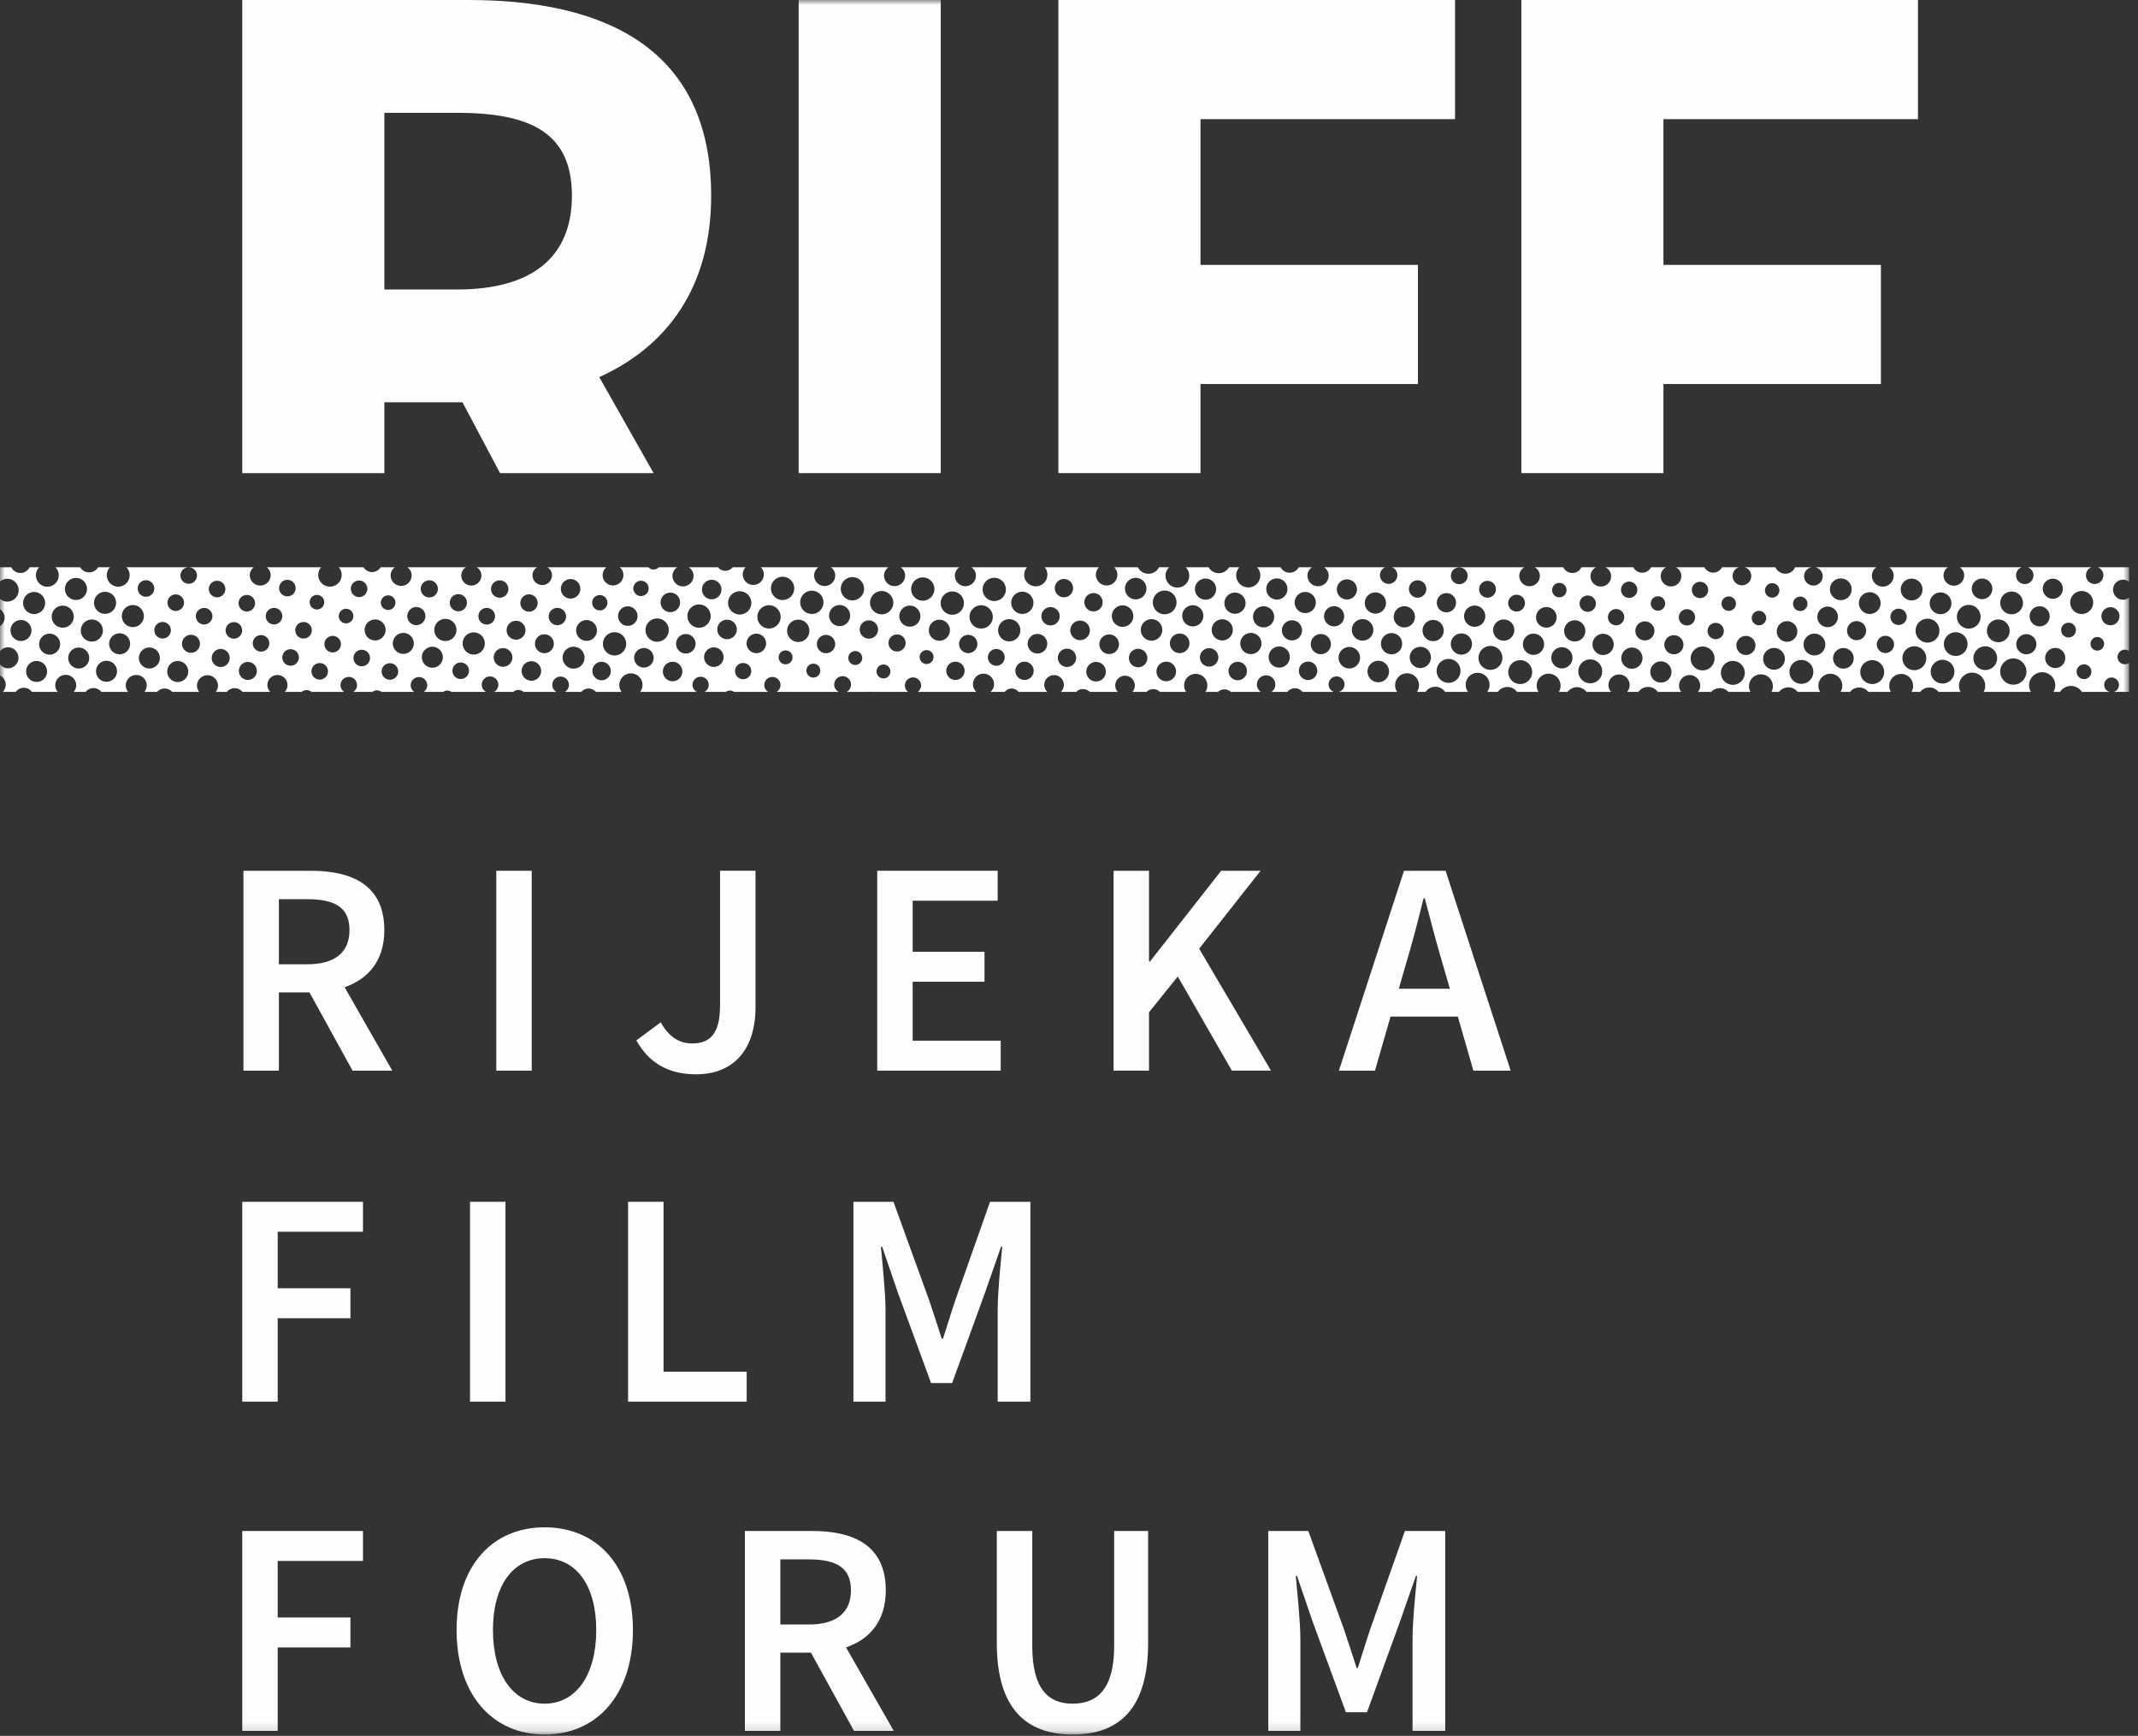
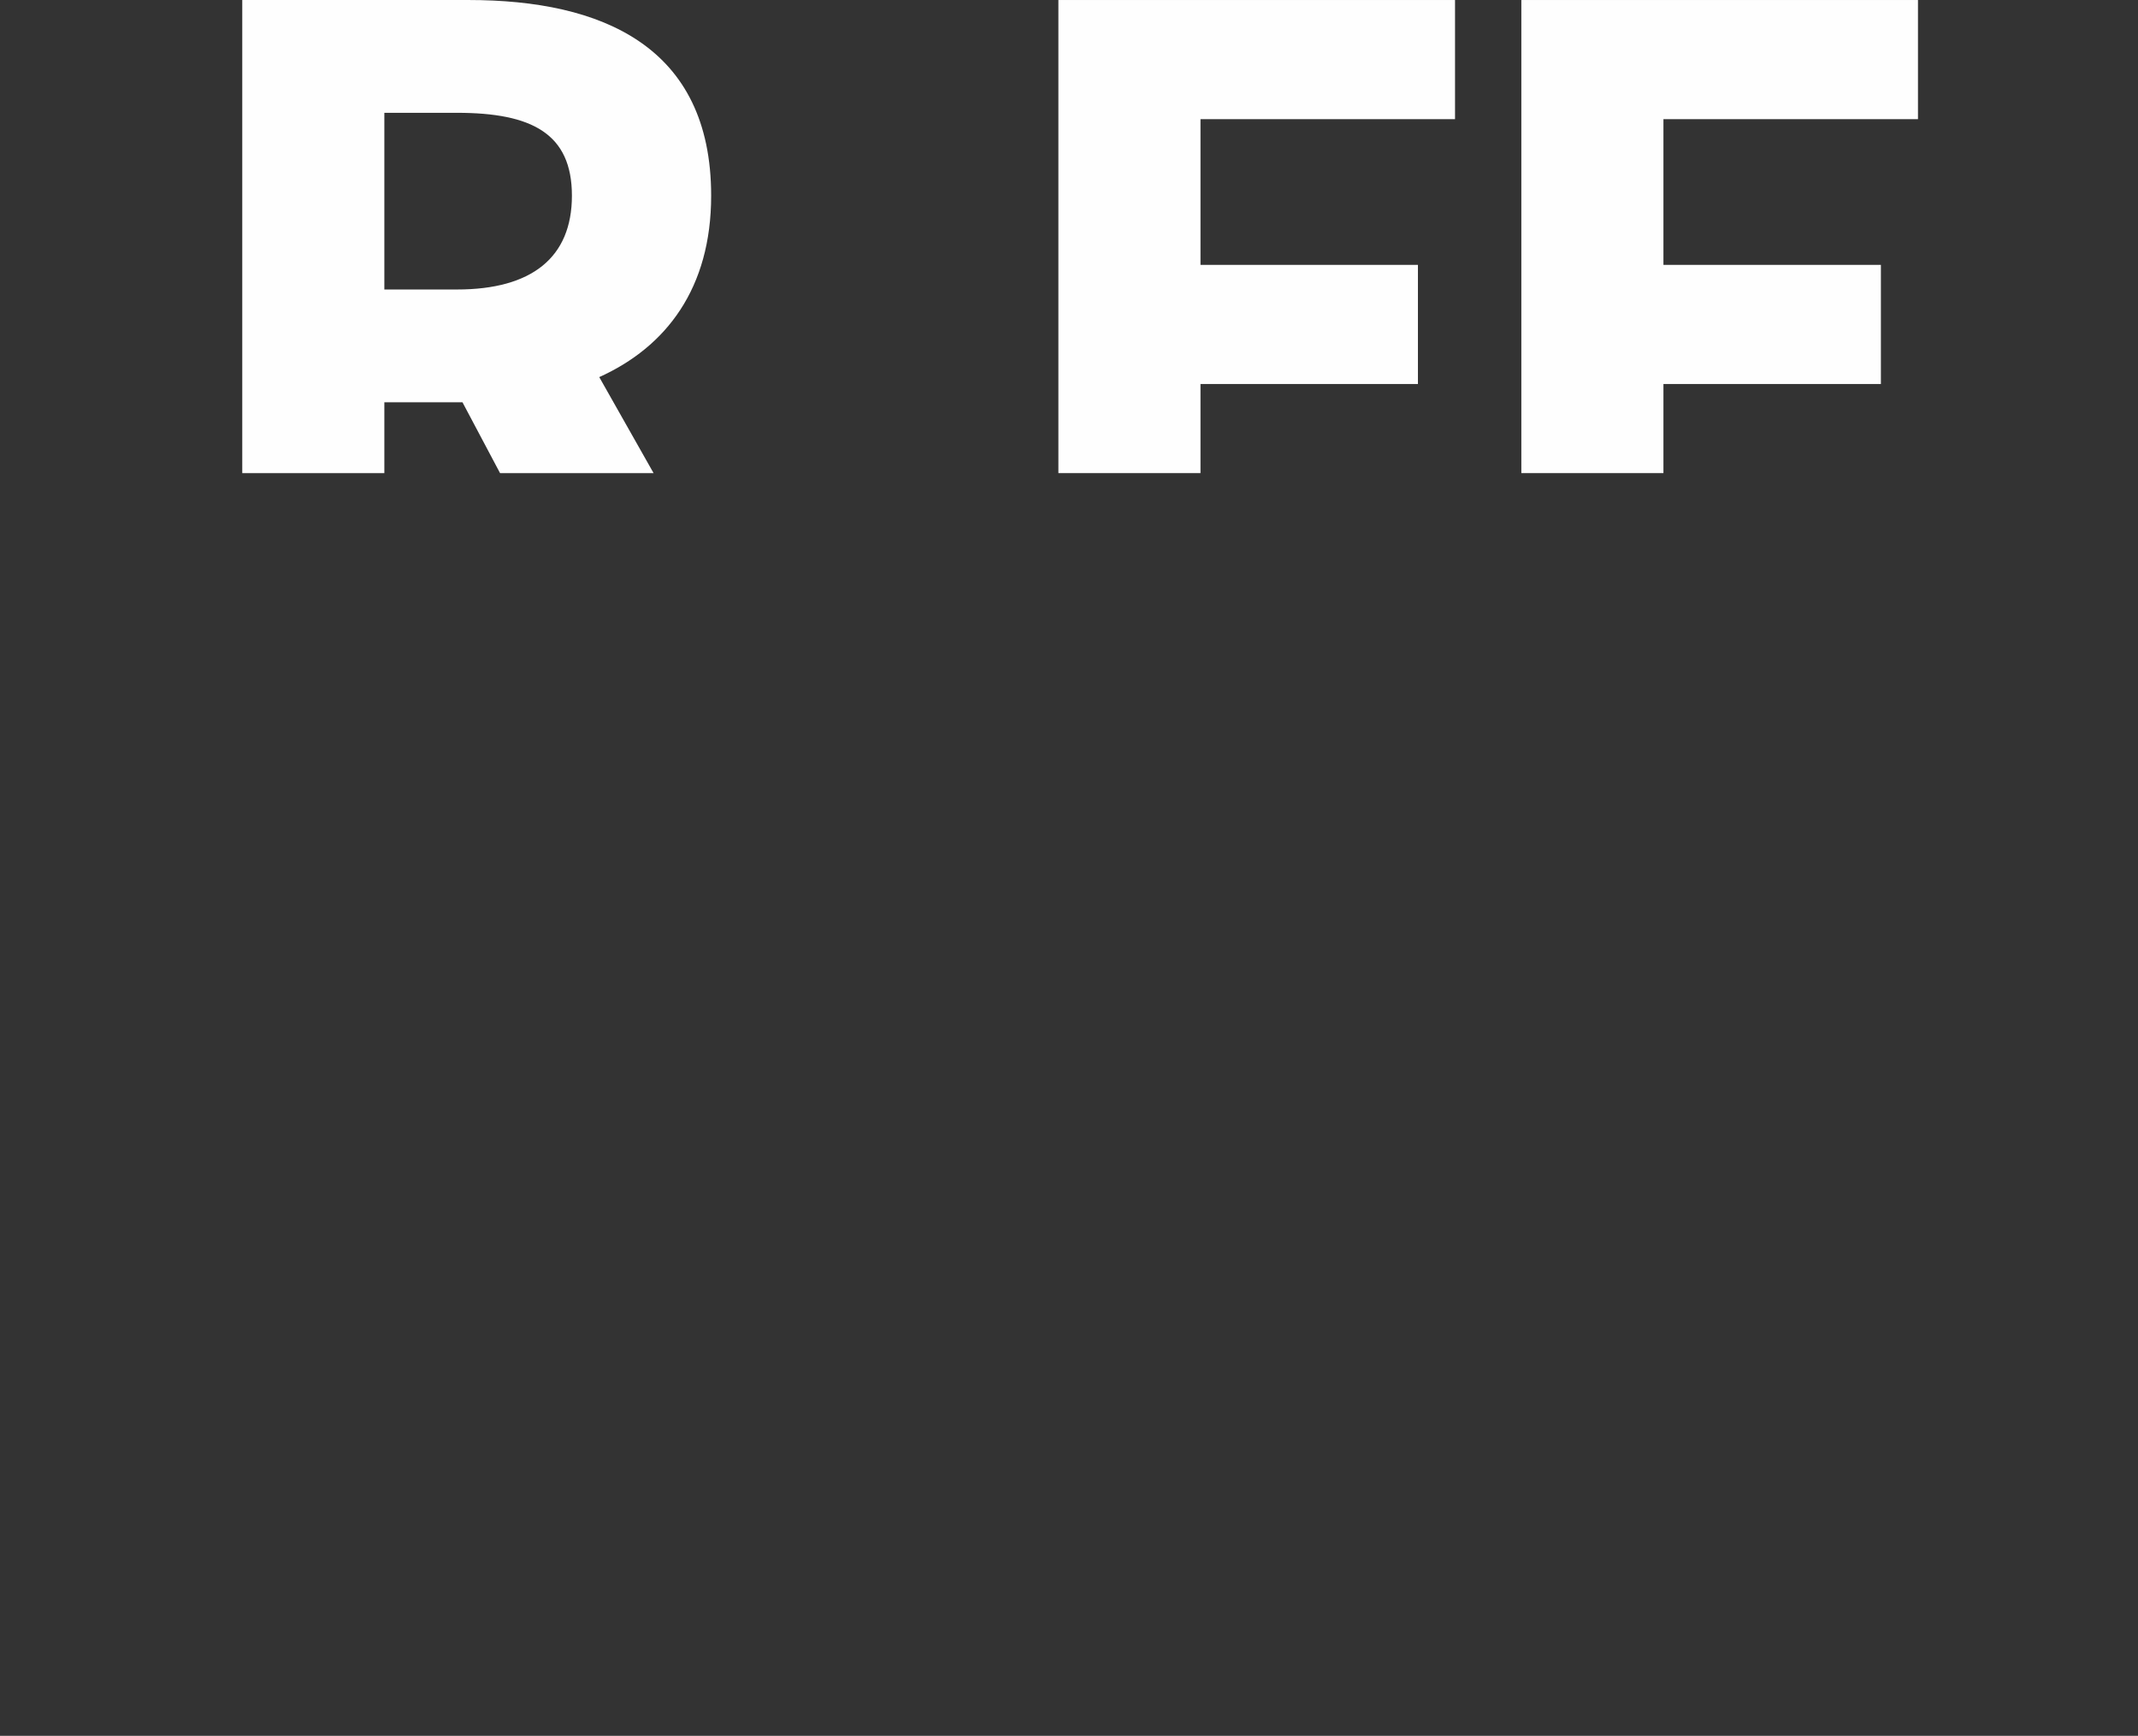
<svg xmlns="http://www.w3.org/2000/svg" xmlns:xlink="http://www.w3.org/1999/xlink" width="218px" height="177px" viewBox="0 0 218 177" version="1.1">
  <rect x="0" y="0" width="218" height="177" fill="#333333" stroke="none" />
  <title>Group 25</title>
  <desc>Created with Sketch.</desc>
  <defs>
-     <polygon id="path-1" points="0 176.866 217.088 176.866 217.088 0 0 0" />
-   </defs>
+     </defs>
  <g id="Page-1" stroke="none" stroke-width="1" fill="none" fill-rule="evenodd">
    <g id="Group-25">
      <path d="M39.19,48.242 L39.19,41.021 L47.157,41.021 L50.987,48.242 L66.642,48.242 L61.103,38.452 C67.949,35.361 72.513,29.378 72.513,19.955 C72.513,4.721 61.373,0.001 47.781,0.001 L24.702,0.001 L24.702,48.242 L39.19,48.242 Z M39.19,11.503 L46.601,11.503 C54.221,11.503 58.315,13.618 58.315,19.955 C58.315,26.258 54.221,29.519 46.601,29.519 L39.19,29.519 L39.19,11.503 Z" id="Fill-1" fill="#FEFEFE" />
      <polygon id="Fill-3" fill="#FEFEFE" points="122.407 48.242 122.407 39.159 144.579 39.159 144.579 27.009 122.407 27.009 122.407 12.15 148.361 12.15 148.361 0.001 107.919 0.001 107.919 48.242" />
      <polygon id="Fill-5" fill="#FEFEFE" points="169.611 48.242 169.611 39.159 191.784 39.159 191.784 27.009 169.611 27.009 169.611 12.15 195.565 12.15 195.565 0.001 155.123 0.001 155.123 48.242" />
      <mask id="mask-2" fill="white">
        <use xlink:href="#path-1" />
      </mask>
      <g id="Clip-8" />
      <polygon id="Fill-7" fill="#FEFEFE" mask="url(#mask-2)" points="81.436 48.242 95.924 48.242 95.924 -2.84217094e-14 81.436 -2.84217094e-14" />
      <path d="M216.109,67.497 C215.829,67.188 215.852,66.712 216.161,66.433 C216.424,66.192 216.805,66.188 217.088,66.382 L217.088,60.939 C216.926,61.06 216.739,61.151 216.521,61.159 C215.954,61.182 215.476,60.739 215.455,60.172 C215.432,59.605 215.875,59.128 216.442,59.105 C216.686,59.096 216.905,59.185 217.088,59.321 L217.088,57.845 L213.921,57.845 C214.257,57.984 214.491,58.317 214.472,58.703 C214.449,59.195 214.031,59.574 213.539,59.551 C213.047,59.527 212.668,59.109 212.692,58.617 C212.709,58.263 212.934,57.974 213.241,57.845 L206.761,57.845 C207.115,57.976 207.363,58.314 207.344,58.711 C207.32,59.202 206.903,59.582 206.411,59.559 C205.921,59.534 205.54,59.116 205.564,58.625 C205.581,58.266 205.811,57.971 206.125,57.845 L199.855,57.845 C200.096,58.029 200.265,58.304 200.278,58.63 C200.3,59.211 199.848,59.701 199.266,59.724 C198.685,59.746 198.196,59.293 198.172,58.712 C198.159,58.353 198.338,58.046 198.603,57.845 L192.65,57.845 C192.912,58.049 193.089,58.351 193.089,58.708 C193.089,59.323 192.591,59.82 191.977,59.82 C191.362,59.82 190.863,59.323 190.863,58.708 C190.863,58.351 191.042,58.049 191.302,57.845 L185.111,57.845 C185.551,57.946 185.878,58.334 185.854,58.802 C185.829,59.327 185.382,59.733 184.857,59.708 C184.331,59.683 183.925,59.236 183.951,58.71 C183.971,58.278 184.281,57.942 184.68,57.845 L183.036,57.845 C182.936,58.065 182.777,58.263 182.544,58.382 C181.996,58.66 181.326,58.442 181.047,57.894 C181.039,57.879 181.041,57.86 181.033,57.845 L177.916,57.845 C178.309,57.978 178.588,58.344 178.568,58.778 C178.543,59.304 178.095,59.71 177.569,59.685 C177.044,59.659 176.637,59.212 176.663,58.686 C176.682,58.298 176.933,57.976 177.275,57.845 L175.588,57.845 C175.414,58.151 175.106,58.373 174.728,58.388 C174.319,58.404 173.966,58.178 173.778,57.845 L170.892,57.845 C171.2,58.018 171.421,58.327 171.437,58.705 C171.46,59.286 171.006,59.775 170.424,59.798 C169.843,59.82 169.354,59.368 169.332,58.786 C169.316,58.383 169.538,58.034 169.865,57.845 L168.356,57.845 C168.183,58.157 167.872,58.383 167.49,58.397 C167.077,58.414 166.718,58.184 166.533,57.845 L163.716,57.845 C164.033,58.016 164.263,58.33 164.279,58.716 C164.301,59.298 163.848,59.787 163.267,59.81 C162.685,59.832 162.196,59.379 162.173,58.798 C162.157,58.388 162.385,58.031 162.721,57.845 L161.255,57.845 C161.088,58.174 160.765,58.413 160.37,58.427 C159.944,58.444 159.572,58.202 159.391,57.845 L156.505,57.845 C156.793,58.023 157,58.32 157.013,58.683 C157.036,59.265 156.584,59.753 156.002,59.776 C155.421,59.799 154.931,59.346 154.909,58.765 C154.893,58.374 155.102,58.039 155.412,57.845 L141.953,57.845 C142.252,57.978 142.469,58.266 142.483,58.615 C142.503,59.105 142.12,59.519 141.63,59.538 C141.138,59.557 140.724,59.175 140.706,58.684 C140.691,58.316 140.902,57.992 141.216,57.845 L135.032,57.845 C135.285,58.033 135.463,58.317 135.475,58.657 C135.499,59.254 135.034,59.757 134.436,59.78 C133.839,59.804 133.338,59.339 133.313,58.74 C133.298,58.369 133.486,58.05 133.763,57.845 L132.426,57.845 C132.248,58.158 131.932,58.386 131.546,58.4 C131.126,58.417 130.763,58.186 130.571,57.845 L128.189,57.845 C128.376,58.052 128.498,58.318 128.509,58.619 C128.536,59.3 128.006,59.873 127.326,59.899 C126.645,59.925 126.072,59.395 126.046,58.715 C126.033,58.382 126.155,58.074 126.361,57.845 L125.32,57.845 C125.118,58.19 124.751,58.43 124.321,58.446 C123.859,58.465 123.451,58.219 123.232,57.845 L120.905,57.845 C121.115,58.054 121.253,58.337 121.265,58.657 C121.291,59.326 120.769,59.89 120.099,59.916 C119.43,59.941 118.867,59.42 118.841,58.75 C118.827,58.396 118.969,58.075 119.202,57.845 L118.176,57.845 C117.983,58.222 117.602,58.489 117.147,58.507 C116.66,58.526 116.231,58.253 116.023,57.845 L113.618,57.845 C113.8,58.032 113.923,58.278 113.934,58.56 C113.958,59.166 113.485,59.678 112.88,59.701 C112.272,59.725 111.761,59.252 111.738,58.644 C111.725,58.335 111.846,58.052 112.046,57.845 L106.508,57.845 C106.533,57.872 106.565,57.889 106.588,57.919 C106.963,58.458 106.829,59.199 106.29,59.575 C105.75,59.951 105.008,59.817 104.632,59.278 C104.318,58.827 104.38,58.246 104.716,57.845 L99.065,57.845 C99.319,58.032 99.499,58.316 99.512,58.657 C99.535,59.251 99.072,59.752 98.477,59.775 C97.883,59.798 97.382,59.335 97.36,58.74 C97.345,58.369 97.533,58.049 97.812,57.845 L91.856,57.845 C92.105,58.032 92.28,58.314 92.294,58.65 C92.316,59.244 91.852,59.746 91.258,59.768 C90.664,59.791 90.164,59.328 90.14,58.733 C90.126,58.366 90.31,58.049 90.584,57.845 L84.74,57.845 C84.981,58.033 85.148,58.311 85.161,58.641 C85.184,59.234 84.72,59.735 84.128,59.759 C83.532,59.781 83.031,59.318 83.008,58.724 C82.994,58.362 83.172,58.05 83.439,57.845 L77.588,57.845 C77.757,58.026 77.875,58.26 77.885,58.529 C77.909,59.124 77.445,59.624 76.851,59.646 C76.255,59.67 75.756,59.207 75.733,58.612 C75.721,58.317 75.83,58.047 76.015,57.845 L74.713,57.845 C74.538,58.053 74.286,58.193 73.993,58.205 C73.674,58.219 73.398,58.07 73.207,57.845 L70.24,57.845 C70.51,58.03 70.704,58.322 70.718,58.676 C70.741,59.269 70.278,59.771 69.683,59.794 C69.088,59.817 68.588,59.354 68.565,58.76 C68.55,58.376 68.75,58.047 69.046,57.845 L67.185,57.845 C67.01,58.014 66.77,58.108 66.513,58.062 C66.354,58.033 66.225,57.949 66.117,57.845 L63.184,57.845 C63.251,57.901 63.323,57.952 63.376,58.028 C63.713,58.51 63.592,59.173 63.11,59.509 C62.63,59.844 61.966,59.726 61.63,59.243 C61.317,58.794 61.414,58.196 61.818,57.845 L55.831,57.845 C56.088,58.016 56.273,58.289 56.286,58.622 C56.307,59.173 55.88,59.636 55.328,59.657 C54.778,59.679 54.314,59.25 54.293,58.699 C54.278,58.34 54.467,58.031 54.747,57.845 L48.624,57.845 C48.886,58.021 49.074,58.302 49.088,58.643 C49.109,59.211 48.668,59.688 48.099,59.711 C47.531,59.733 47.053,59.291 47.031,58.723 C47.016,58.353 47.21,58.037 47.494,57.845 L41.555,57.845 C41.804,58.041 41.974,58.332 41.974,58.674 C41.974,59.267 41.494,59.747 40.902,59.747 C40.309,59.747 39.829,59.267 39.829,58.674 C39.829,58.332 39.999,58.041 40.249,57.845 L38.814,57.845 C38.622,58.132 38.31,58.334 37.937,58.334 C37.565,58.334 37.255,58.132 37.061,57.845 L34.558,57.845 C34.658,57.962 34.737,58.099 34.787,58.254 C34.99,58.884 34.643,59.56 34.013,59.763 C33.382,59.967 32.707,59.62 32.503,58.989 C32.371,58.578 32.474,58.151 32.735,57.845 L27.224,57.845 C27.44,58.031 27.587,58.298 27.597,58.604 C27.62,59.192 27.162,59.687 26.574,59.71 C25.986,59.733 25.492,59.275 25.468,58.686 C25.455,58.346 25.615,58.049 25.857,57.845 L19.255,57.845 C19.7,57.852 20.07,58.199 20.088,58.649 C20.105,59.116 19.741,59.509 19.275,59.527 C18.808,59.545 18.415,59.182 18.397,58.715 C18.38,58.259 18.728,57.879 19.178,57.845 L12.892,57.845 C13.044,58.001 13.154,58.199 13.2,58.427 C13.326,59.06 12.915,59.675 12.282,59.801 C11.65,59.927 11.035,59.516 10.909,58.883 C10.832,58.493 10.959,58.11 11.215,57.845 L10.014,57.845 C9.813,58.152 9.482,58.367 9.088,58.367 C8.692,58.367 8.361,58.152 8.16,57.845 L5.659,57.845 C5.865,58.055 5.995,58.343 5.995,58.66 C5.995,59.306 5.471,59.829 4.827,59.829 C4.181,59.829 3.659,59.306 3.659,58.66 C3.659,58.343 3.788,58.055 3.995,57.845 L3.024,57.845 C2.844,58.186 2.499,58.427 2.087,58.427 C1.672,58.427 1.326,58.186 1.147,57.845 L-0,57.845 L-0,59.296 C0.202,59.126 0.453,59.013 0.738,59.013 C1.382,59.013 1.905,59.535 1.905,60.181 C1.905,60.825 1.382,61.348 0.738,61.348 C0.453,61.348 0.202,61.234 -0,61.065 L-0,62.116 C0.279,62.31 0.473,62.617 0.473,62.983 C0.473,63.349 0.279,63.656 -0,63.849 L-0,66.397 C0.196,66.16 0.481,66 0.814,66 C1.407,66 1.887,66.48 1.887,67.073 C1.887,67.666 1.407,68.146 0.814,68.146 C0.481,68.146 0.196,67.986 -0,67.749 L-0,68.869 C0.341,69.049 0.582,69.396 0.582,69.809 C0.582,70.096 0.465,70.354 0.282,70.548 L1.598,70.548 C1.796,70.298 2.087,70.128 2.427,70.128 C2.769,70.128 3.06,70.298 3.256,70.548 L5.88,70.548 C5.729,70.362 5.628,70.137 5.628,69.881 C5.628,69.289 6.108,68.809 6.7,68.809 C7.293,68.809 7.773,69.289 7.773,69.881 C7.773,70.137 7.672,70.362 7.52,70.548 L8.724,70.548 C8.922,70.314 9.205,70.16 9.533,70.16 C9.861,70.16 10.144,70.314 10.341,70.548 L13.063,70.548 C12.921,70.365 12.82,70.144 12.82,69.895 C12.82,69.303 13.3,68.822 13.893,68.822 C14.486,68.822 14.966,69.303 14.966,69.895 C14.966,70.144 14.867,70.365 14.724,70.548 L16.006,70.548 C16.203,70.337 16.477,70.202 16.787,70.202 C17.095,70.202 17.37,70.337 17.566,70.548 L20.308,70.548 C20.176,70.368 20.083,70.159 20.083,69.92 C20.083,69.327 20.563,68.847 21.156,68.847 C21.749,68.847 22.229,69.327 22.229,69.92 C22.229,70.159 22.135,70.368 22.003,70.548 L23.125,70.548 C23.321,70.319 23.602,70.168 23.926,70.168 C24.251,70.168 24.532,70.319 24.729,70.548 L27.547,70.548 C27.383,70.373 27.271,70.148 27.261,69.892 C27.239,69.324 27.681,68.847 28.249,68.824 C28.816,68.802 29.293,69.244 29.315,69.811 C29.326,70.094 29.222,70.354 29.046,70.548 L30.747,70.548 C30.893,70.442 31.063,70.368 31.256,70.368 C31.451,70.368 31.621,70.442 31.767,70.548 L35.083,70.548 C34.875,70.4 34.727,70.174 34.717,69.9 C34.699,69.434 35.063,69.041 35.53,69.023 C35.996,69.005 36.389,69.369 36.407,69.835 C36.419,70.132 36.266,70.388 36.041,70.548 L37.976,70.548 C38.102,70.463 38.242,70.4 38.404,70.393 C38.588,70.388 38.753,70.451 38.896,70.548 L42.219,70.548 C42.022,70.399 41.883,70.178 41.874,69.913 C41.855,69.446 42.218,69.053 42.685,69.035 C43.153,69.017 43.547,69.381 43.563,69.847 C43.575,70.137 43.428,70.387 43.213,70.548 L45.177,70.548 C45.297,70.475 45.428,70.42 45.577,70.414 C45.749,70.407 45.901,70.465 46.037,70.548 L49.548,70.548 C49.304,70.406 49.128,70.159 49.116,69.855 C49.096,69.386 49.463,68.99 49.932,68.973 C50.402,68.954 50.797,69.32 50.816,69.789 C50.828,70.114 50.65,70.393 50.389,70.548 L52.337,70.548 C52.472,70.438 52.634,70.358 52.823,70.351 C53.037,70.343 53.231,70.422 53.385,70.548 L56.719,70.548 C56.488,70.403 56.321,70.163 56.31,69.87 C56.293,69.401 56.658,69.006 57.128,68.987 C57.596,68.969 57.992,69.335 58.01,69.805 C58.022,70.119 57.854,70.391 57.605,70.548 L59.27,70.548 C59.444,70.348 59.693,70.215 59.978,70.204 C60.289,70.191 60.561,70.332 60.753,70.548 L63.373,70.548 C63.368,70.54 63.36,70.537 63.355,70.53 C62.979,69.99 63.113,69.249 63.651,68.873 C64.191,68.498 64.932,68.631 65.308,69.17 C65.607,69.6 65.573,70.147 65.279,70.548 L71.041,70.548 C70.797,70.41 70.619,70.166 70.607,69.866 C70.589,69.407 70.946,69.021 71.404,69.004 C71.863,68.986 72.249,69.344 72.266,69.802 C72.279,70.121 72.102,70.398 71.842,70.548 L73.992,70.548 C74.111,70.474 74.243,70.419 74.392,70.414 C74.563,70.407 74.715,70.465 74.852,70.548 L78.327,70.548 C78.1,70.406 77.937,70.173 77.926,69.886 C77.909,69.428 78.265,69.042 78.723,69.024 C79.182,69.007 79.567,69.363 79.587,69.821 C79.597,70.13 79.432,70.393 79.189,70.548 L85.514,70.548 C85.257,70.407 85.07,70.15 85.057,69.837 C85.04,69.362 85.409,68.963 85.882,68.945 C86.357,68.927 86.756,69.295 86.776,69.769 C86.789,70.104 86.603,70.394 86.329,70.548 L88.695,70.548 C88.719,70.543 88.74,70.531 88.765,70.53 C88.802,70.528 88.835,70.542 88.87,70.548 L92.585,70.548 C92.399,70.401 92.272,70.188 92.261,69.935 C92.245,69.477 92.601,69.091 93.059,69.073 C93.517,69.056 93.904,69.413 93.921,69.87 C93.932,70.148 93.796,70.389 93.591,70.548 L99.544,70.548 C99.346,70.36 99.217,70.101 99.207,69.809 C99.183,69.215 99.646,68.713 100.241,68.69 C100.837,68.668 101.338,69.131 101.359,69.726 C101.372,70.052 101.229,70.341 101.007,70.548 L102.445,70.548 C102.608,70.35 102.845,70.215 103.122,70.204 C103.422,70.192 103.684,70.333 103.864,70.548 L106.776,70.548 C106.601,70.374 106.486,70.143 106.475,69.878 C106.455,69.325 106.884,68.859 107.437,68.838 C107.991,68.817 108.456,69.247 108.477,69.801 C108.489,70.094 108.368,70.355 108.174,70.548 L109.762,70.548 C109.8,70.51 109.827,70.464 109.872,70.433 C110.268,70.157 110.785,70.225 111.122,70.548 L113.968,70.548 C113.824,70.381 113.72,70.176 113.713,69.938 C113.69,69.385 114.121,68.92 114.674,68.898 C115.226,68.876 115.692,69.308 115.713,69.86 C115.724,70.123 115.627,70.361 115.468,70.548 L116.9,70.548 C117.07,70.387 117.29,70.275 117.542,70.267 C117.825,70.256 118.083,70.365 118.272,70.548 L120.929,70.548 C120.58,70.01 120.712,69.292 121.24,68.923 C121.779,68.548 122.52,68.681 122.896,69.22 C123.181,69.63 123.171,70.153 122.915,70.548 L124.191,70.548 C124.357,70.402 124.562,70.3 124.799,70.291 C125.069,70.28 125.316,70.381 125.503,70.548 L128.546,70.548 C128.323,70.383 128.169,70.135 128.157,69.839 C128.136,69.318 128.542,68.881 129.062,68.859 C129.582,68.841 130.02,69.245 130.04,69.766 C130.052,70.09 129.889,70.368 129.647,70.548 L131.258,70.548 C131.439,70.333 131.699,70.187 132,70.176 C132.329,70.163 132.614,70.315 132.812,70.548 L135.993,70.548 C135.697,70.434 135.482,70.153 135.468,69.817 C135.452,69.368 135.801,68.99 136.252,68.972 C136.701,68.955 137.079,69.305 137.096,69.755 C137.111,70.126 136.869,70.435 136.533,70.548 L142.456,70.548 C142.335,70.366 142.257,70.153 142.249,69.92 C142.222,69.245 142.748,68.678 143.422,68.651 C144.096,68.626 144.665,69.151 144.691,69.825 C144.701,70.092 144.623,70.34 144.485,70.548 L145.355,70.548 C145.567,70.246 145.908,70.042 146.303,70.025 C146.734,70.01 147.12,70.219 147.349,70.548 L149.682,70.548 C149.543,70.357 149.456,70.125 149.446,69.871 C149.421,69.196 149.945,68.629 150.619,68.602 C151.294,68.575 151.861,69.101 151.887,69.775 C151.899,70.065 151.804,70.331 151.644,70.548 L152.724,70.548 C152.937,70.259 153.269,70.064 153.654,70.05 C154.075,70.033 154.454,70.231 154.686,70.548 L156.867,70.548 C156.761,70.374 156.693,70.177 156.683,69.96 C156.658,69.286 157.183,68.719 157.857,68.691 C158.531,68.666 159.099,69.191 159.126,69.865 C159.135,70.115 159.069,70.349 158.948,70.548 L159.835,70.548 C160.049,70.272 160.374,70.086 160.749,70.07 C161.16,70.055 161.529,70.245 161.762,70.548 L164.273,70.548 C164.12,70.368 164.01,70.149 164.001,69.896 C163.978,69.298 164.445,68.793 165.044,68.77 C165.642,68.747 166.146,69.213 166.169,69.812 C166.18,70.093 166.076,70.348 165.909,70.548 L167.06,70.548 C167.274,70.257 167.607,70.059 167.995,70.044 C168.419,70.027 168.799,70.227 169.032,70.548 L171.422,70.548 C171.298,70.378 171.206,70.184 171.197,69.958 C171.174,69.359 171.64,68.855 172.239,68.832 C172.838,68.809 173.342,69.275 173.365,69.874 C173.375,70.129 173.283,70.356 173.143,70.548 L174.477,70.548 C174.689,70.323 174.984,70.179 175.315,70.165 C175.68,70.151 176.01,70.302 176.244,70.548 L178.475,70.548 C178.392,70.39 178.338,70.214 178.331,70.022 C178.304,69.349 178.83,68.78 179.505,68.755 C180.178,68.728 180.746,69.254 180.772,69.929 C180.781,70.152 180.723,70.362 180.626,70.548 L181.393,70.548 C181.608,70.28 181.927,70.101 182.296,70.086 C182.699,70.07 183.061,70.255 183.296,70.548 L185.588,70.548 C185.484,70.376 185.416,70.181 185.408,69.967 C185.381,69.292 185.907,68.726 186.581,68.698 C187.256,68.672 187.824,69.197 187.849,69.872 C187.859,70.118 187.796,70.351 187.676,70.548 L188.63,70.548 C188.845,70.288 189.16,70.115 189.522,70.101 C189.918,70.086 190.273,70.264 190.507,70.548 L192.797,70.548 C192.701,70.381 192.637,70.192 192.63,69.986 C192.604,69.311 193.13,68.744 193.803,68.718 C194.478,68.691 195.046,69.217 195.072,69.892 C195.081,70.131 195.019,70.354 194.907,70.548 L195.79,70.548 C196.002,70.287 196.316,70.112 196.678,70.099 C197.075,70.083 197.43,70.263 197.663,70.548 L199.903,70.548 C199.812,70.376 199.755,70.185 199.746,69.977 C199.717,69.239 200.294,68.617 201.032,68.588 C201.771,68.559 202.393,69.136 202.421,69.874 C202.431,70.118 202.37,70.346 202.264,70.548 L207.074,70.548 C206.969,70.365 206.9,70.159 206.892,69.934 C206.863,69.196 207.438,68.573 208.177,68.544 C208.917,68.516 209.539,69.091 209.568,69.83 C209.578,70.091 209.509,70.336 209.388,70.548 L210.047,70.548 C210.278,70.198 210.663,69.961 211.111,69.943 C211.597,69.925 212.028,70.17 212.277,70.548 L215.098,70.548 C214.969,70.509 214.845,70.449 214.749,70.343 C214.468,70.035 214.492,69.558 214.8,69.277 C215.108,68.997 215.587,69.02 215.866,69.329 C216.145,69.638 216.123,70.114 215.814,70.394 C215.738,70.464 215.65,70.515 215.558,70.548 L217.088,70.548 L217.088,67.601 C216.782,67.809 216.366,67.779 216.109,67.497 M212.213,60.261 C212.862,60.235 213.409,60.741 213.434,61.391 C213.459,62.04 212.953,62.587 212.303,62.612 C211.655,62.638 211.108,62.132 211.083,61.481 C211.056,60.832 211.563,60.286 212.213,60.261 M209.274,59.006 C209.841,58.983 210.319,59.425 210.341,59.992 C210.363,60.56 209.921,61.037 209.354,61.059 C208.787,61.081 208.309,60.64 208.287,60.072 C208.265,59.505 208.707,59.028 209.274,59.006 M205.068,60.317 C205.71,60.293 206.25,60.793 206.275,61.434 C206.299,62.076 205.799,62.616 205.158,62.641 C204.516,62.666 203.976,62.166 203.951,61.524 C203.926,60.883 204.426,60.342 205.068,60.317 M202.059,58.99 C202.641,58.967 203.13,59.42 203.153,60.001 C203.175,60.582 202.722,61.072 202.141,61.095 C201.559,61.117 201.07,60.665 201.047,60.083 C201.025,59.502 201.478,59.013 202.059,58.99 M197.868,60.405 C198.482,60.405 198.98,60.902 198.98,61.518 C198.98,62.132 198.482,62.631 197.868,62.631 C197.253,62.631 196.755,62.132 196.755,61.518 C196.755,60.902 197.253,60.405 197.868,60.405 M194.917,58.997 C195.532,58.997 196.031,59.496 196.031,60.11 C196.031,60.726 195.532,61.224 194.917,61.224 C194.302,61.224 193.804,60.726 193.804,60.11 C193.804,59.496 194.302,58.997 194.917,58.997 M190.647,60.383 C191.261,60.383 191.759,60.881 191.759,61.495 C191.759,62.11 191.261,62.608 190.647,62.608 C190.032,62.608 189.534,62.11 189.534,61.495 C189.534,60.881 190.032,60.383 190.647,60.383 M187.695,58.975 C188.31,58.975 188.807,59.473 188.807,60.088 C188.807,60.702 188.31,61.2 187.695,61.2 C187.081,61.2 186.582,60.702 186.582,60.088 C186.582,59.473 187.081,58.975 187.695,58.975 M183.532,60.831 C183.939,60.815 184.283,61.133 184.298,61.539 C184.314,61.946 183.997,62.29 183.589,62.306 C183.183,62.321 182.84,62.004 182.824,61.597 C182.808,61.19 183.126,60.848 183.532,60.831 M180.671,59.465 C181.076,59.449 181.419,59.767 181.435,60.174 C181.451,60.581 181.133,60.924 180.726,60.94 C180.319,60.956 179.976,60.638 179.962,60.231 C179.945,59.824 180.262,59.48 180.671,59.465 M176.241,60.815 C176.648,60.8 176.992,61.117 177.007,61.524 C177.023,61.932 176.706,62.274 176.298,62.29 C175.891,62.306 175.548,61.989 175.533,61.582 C175.517,61.174 175.834,60.831 176.241,60.815 M173.381,59.323 C173.841,59.346 174.197,59.736 174.174,60.197 C174.153,60.656 173.761,61.012 173.3,60.989 C172.84,60.967 172.486,60.576 172.508,60.116 C172.53,59.656 172.921,59.301 173.381,59.323 M169.024,60.799 C169.431,60.783 169.775,61.101 169.791,61.507 C169.806,61.914 169.489,62.258 169.082,62.273 C168.674,62.289 168.332,61.972 168.315,61.564 C168.299,61.158 168.617,60.814 169.024,60.799 M166.087,59.302 C166.546,59.284 166.933,59.643 166.951,60.103 C166.969,60.563 166.611,60.951 166.15,60.97 C165.689,60.987 165.301,60.629 165.284,60.169 C165.266,59.708 165.625,59.32 166.087,59.302 M161.86,60.719 C162.32,60.701 162.708,61.06 162.726,61.52 C162.744,61.981 162.385,62.368 161.925,62.386 C161.464,62.404 161.077,62.045 161.058,61.585 C161.041,61.125 161.4,60.736 161.86,60.719 M158.966,59.434 C159.374,59.418 159.717,59.735 159.733,60.143 C159.749,60.55 159.431,60.893 159.024,60.908 C158.618,60.924 158.275,60.607 158.258,60.2 C158.243,59.793 158.56,59.45 158.966,59.434 M154.603,60.642 C155.078,60.623 155.476,60.993 155.496,61.467 C155.514,61.941 155.144,62.341 154.671,62.359 C154.195,62.378 153.796,62.008 153.778,61.533 C153.759,61.06 154.13,60.66 154.603,60.642 M151.64,59.228 C152.115,59.21 152.514,59.579 152.533,60.054 C152.551,60.528 152.181,60.928 151.707,60.946 C151.233,60.965 150.833,60.595 150.815,60.12 C150.796,59.646 151.166,59.246 151.64,59.228 M148.759,57.854 C149.233,57.835 149.632,58.205 149.651,58.68 C149.671,59.153 149.3,59.554 148.826,59.572 C148.351,59.591 147.952,59.221 147.934,58.747 C147.916,58.272 148.285,57.872 148.759,57.854 M147.445,60.476 C147.987,60.454 148.444,60.878 148.465,61.42 C148.486,61.962 148.063,62.42 147.521,62.44 C146.979,62.462 146.522,62.039 146.501,61.496 C146.48,60.954 146.903,60.497 147.445,60.476 M144.514,59.17 C145.005,59.15 145.419,59.533 145.437,60.024 C145.457,60.515 145.074,60.929 144.583,60.947 C144.092,60.966 143.678,60.584 143.66,60.093 C143.64,59.602 144.023,59.188 144.514,59.17 M140.199,60.403 C140.797,60.38 141.301,60.847 141.325,61.445 C141.348,62.044 140.881,62.548 140.283,62.571 C139.684,62.595 139.179,62.129 139.157,61.529 C139.133,60.931 139.6,60.427 140.199,60.403 M137.296,59.073 C137.865,59.051 138.343,59.493 138.366,60.061 C138.388,60.631 137.945,61.109 137.377,61.132 C136.807,61.153 136.329,60.711 136.307,60.143 C136.285,59.573 136.727,59.095 137.296,59.073 M133.046,60.357 C133.642,60.334 134.145,60.8 134.169,61.396 C134.192,61.994 133.727,62.497 133.13,62.519 C132.533,62.543 132.03,62.077 132.006,61.48 C131.984,60.883 132.448,60.38 133.046,60.357 M130.154,58.977 C130.751,58.955 131.255,59.42 131.277,60.017 C131.3,60.614 130.835,61.117 130.238,61.14 C129.64,61.163 129.137,60.698 129.114,60.101 C129.091,59.504 129.556,59.001 130.154,58.977 M125.882,60.422 C126.479,60.399 126.982,60.864 127.005,61.462 C127.029,62.06 126.563,62.562 125.966,62.586 C125.37,62.608 124.866,62.143 124.842,61.546 C124.82,60.949 125.285,60.446 125.882,60.422 M122.88,58.99 C123.476,58.967 123.979,59.432 124.003,60.029 C124.026,60.626 123.56,61.129 122.963,61.152 C122.366,61.176 121.863,60.71 121.839,60.114 C121.816,59.516 122.282,59.013 122.88,58.99 M118.707,60.214 C119.377,60.187 119.94,60.709 119.966,61.379 C119.993,62.049 119.471,62.612 118.801,62.638 C118.132,62.664 117.568,62.142 117.543,61.473 C117.516,60.803 118.038,60.239 118.707,60.214 M115.759,58.92 C116.366,58.895 116.878,59.368 116.9,59.975 C116.923,60.582 116.452,61.092 115.844,61.116 C115.239,61.139 114.727,60.667 114.704,60.06 C114.68,59.454 115.153,58.942 115.759,58.92 M111.463,60.473 C111.978,60.452 112.414,60.854 112.433,61.371 C112.454,61.888 112.051,62.322 111.535,62.343 C111.018,62.362 110.583,61.96 110.563,61.443 C110.544,60.928 110.946,60.492 111.463,60.473 M108.45,59.035 C108.965,59.016 109.4,59.418 109.421,59.935 C109.441,60.45 109.039,60.886 108.522,60.905 C108.005,60.926 107.571,60.523 107.55,60.006 C107.53,59.489 107.933,59.056 108.45,59.035 M103.591,60.534 C104.107,60.176 104.815,60.303 105.173,60.818 C105.533,61.334 105.406,62.042 104.891,62.4 C104.376,62.759 103.668,62.633 103.308,62.117 C102.95,61.602 103.077,60.893 103.591,60.534 M100.7,59.126 C101.239,58.75 101.98,58.884 102.356,59.423 C102.731,59.962 102.598,60.703 102.059,61.079 C101.52,61.454 100.778,61.321 100.403,60.783 C100.027,60.243 100.16,59.501 100.7,59.126 M96.421,60.521 C96.96,60.146 97.702,60.278 98.077,60.818 C98.453,61.358 98.32,62.1 97.78,62.475 C97.241,62.851 96.5,62.718 96.124,62.179 C95.749,61.639 95.88,60.897 96.421,60.521 M93.411,59.086 C93.95,58.71 94.692,58.843 95.067,59.383 C95.442,59.922 95.31,60.664 94.77,61.04 C94.231,61.415 93.489,61.282 93.113,60.742 C92.739,60.203 92.871,59.462 93.411,59.086 M89.218,60.478 C89.757,60.102 90.5,60.235 90.875,60.775 C91.251,61.314 91.118,62.056 90.579,62.432 C90.039,62.808 89.297,62.675 88.921,62.135 C88.546,61.596 88.679,60.854 89.218,60.478 M86.236,59.057 C86.776,58.681 87.517,58.813 87.893,59.352 C88.268,59.892 88.135,60.634 87.595,61.01 C87.057,61.386 86.315,61.252 85.94,60.713 C85.564,60.174 85.697,59.432 86.236,59.057 M82.099,60.441 C82.638,60.066 83.38,60.199 83.755,60.738 C84.131,61.277 83.999,62.019 83.459,62.395 C82.921,62.77 82.178,62.638 81.802,62.099 C81.427,61.559 81.559,60.817 82.099,60.441 M79.117,59.019 C79.657,58.644 80.398,58.776 80.774,59.316 C81.149,59.855 81.016,60.598 80.477,60.973 C79.938,61.348 79.196,61.216 78.821,60.676 C78.445,60.137 78.578,59.394 79.117,59.019 M74.744,60.498 C75.283,60.123 76.025,60.256 76.4,60.796 C76.775,61.334 76.643,62.077 76.103,62.452 C75.564,62.827 74.822,62.695 74.447,62.155 C74.072,61.616 74.204,60.874 74.744,60.498 M72.53,59.117 C73.08,59.096 73.544,59.524 73.565,60.075 C73.588,60.625 73.158,61.089 72.607,61.11 C72.057,61.132 71.593,60.703 71.572,60.152 C71.551,59.601 71.98,59.139 72.53,59.117 M68.311,60.428 C68.862,60.407 69.326,60.836 69.346,61.386 C69.368,61.936 68.939,62.4 68.389,62.421 C67.838,62.442 67.376,62.014 67.353,61.463 C67.333,60.913 67.761,60.45 68.311,60.428 M65.498,59.226 C65.923,59.304 66.207,59.711 66.13,60.137 C66.054,60.562 65.647,60.846 65.221,60.769 C64.797,60.693 64.512,60.286 64.588,59.86 C64.665,59.434 65.072,59.15 65.498,59.226 M61.296,60.687 C61.72,60.765 62.005,61.171 61.927,61.598 C61.851,62.023 61.444,62.307 61.018,62.23 C60.592,62.154 60.308,61.747 60.384,61.321 C60.463,60.895 60.869,60.611 61.296,60.687 M58.14,59.043 C58.691,59.021 59.155,59.451 59.175,60.001 C59.197,60.551 58.768,61.014 58.218,61.036 C57.668,61.058 57.205,60.629 57.183,60.078 C57.162,59.528 57.59,59.063 58.14,59.043 M54.097,60.615 C54.579,60.701 54.9,61.162 54.813,61.644 C54.727,62.127 54.266,62.447 53.785,62.361 C53.301,62.275 52.981,61.814 53.067,61.331 C53.154,60.85 53.615,60.528 54.097,60.615 M51.108,59.188 C51.589,59.275 51.911,59.736 51.824,60.219 C51.738,60.7 51.277,61.021 50.796,60.935 C50.312,60.85 49.992,60.388 50.078,59.906 C50.164,59.424 50.625,59.102 51.108,59.188 M46.702,60.582 C47.185,60.562 47.592,60.939 47.611,61.424 C47.63,61.907 47.255,62.314 46.77,62.333 C46.286,62.352 45.88,61.975 45.86,61.491 C45.841,61.008 46.217,60.601 46.702,60.582 M43.742,59.169 C44.226,59.15 44.632,59.528 44.652,60.012 C44.672,60.495 44.293,60.902 43.809,60.921 C43.326,60.94 42.919,60.562 42.9,60.079 C42.88,59.596 43.258,59.188 43.742,59.169 M39.548,60.706 C39.962,60.689 40.306,61.011 40.322,61.422 C40.338,61.834 40.018,62.181 39.606,62.196 C39.195,62.212 38.847,61.892 38.832,61.479 C38.816,61.068 39.136,60.721 39.548,60.706 M32.288,60.658 C32.7,60.643 33.047,60.964 33.062,61.376 C33.079,61.788 32.758,62.134 32.346,62.15 C31.934,62.166 31.588,61.846 31.572,61.434 C31.555,61.021 31.878,60.675 32.288,60.658 M29.27,59.122 C29.738,59.104 30.13,59.468 30.148,59.935 C30.168,60.401 29.803,60.794 29.338,60.812 C28.87,60.831 28.476,60.467 28.459,60 C28.441,59.533 28.804,59.141 29.27,59.122 M25.134,60.663 C25.601,60.645 25.995,61.009 26.012,61.476 C26.03,61.942 25.667,62.336 25.201,62.353 C24.733,62.371 24.34,62.008 24.323,61.542 C24.303,61.075 24.668,60.682 25.134,60.663 M22.102,59.217 C22.568,59.198 22.963,59.562 22.98,60.029 C22.998,60.496 22.634,60.889 22.168,60.907 C21.701,60.925 21.308,60.561 21.29,60.095 C21.271,59.628 21.635,59.234 22.102,59.217 M17.887,60.608 C18.354,60.591 18.748,60.953 18.765,61.42 C18.783,61.887 18.421,62.279 17.954,62.298 C17.486,62.316 17.093,61.953 17.076,61.486 C17.057,61.019 17.422,60.626 17.887,60.608 M14.854,59.161 C15.321,59.143 15.714,59.507 15.732,59.974 C15.751,60.44 15.386,60.834 14.922,60.851 C14.454,60.87 14.06,60.506 14.042,60.04 C14.024,59.573 14.387,59.18 14.854,59.161 M10.713,60.341 C11.337,60.341 11.84,60.845 11.84,61.469 C11.84,62.091 11.337,62.596 10.713,62.596 C10.089,62.596 9.585,62.091 9.585,61.469 C9.585,60.845 10.089,60.341 10.713,60.341 M7.745,58.925 C8.368,58.925 8.873,59.431 8.873,60.054 C8.873,60.676 8.368,61.181 7.745,61.181 C7.123,61.181 6.617,60.676 6.617,60.054 C6.617,59.431 7.123,58.925 7.745,58.925 M3.478,60.36 C4.1,60.36 4.606,60.864 4.606,61.488 C4.606,62.11 4.1,62.615 3.478,62.615 C2.855,62.615 2.35,62.11 2.35,61.488 C2.35,60.864 2.855,60.36 3.478,60.36 M2.141,65.363 C1.548,65.363 1.068,64.883 1.068,64.29 C1.068,63.697 1.548,63.217 2.141,63.217 C2.734,63.217 3.214,63.697 3.214,64.29 C3.214,64.883 2.734,65.363 2.141,65.363 M3.732,69.539 C3.139,69.539 2.659,69.059 2.659,68.466 C2.659,67.873 3.139,67.393 3.732,67.393 C4.325,67.393 4.805,67.873 4.805,68.466 C4.805,69.059 4.325,69.539 3.732,69.539 M5.06,66.756 C4.467,66.756 3.987,66.274 3.987,65.683 C3.987,65.09 4.467,64.609 5.06,64.609 C5.653,64.609 6.133,65.09 6.133,65.683 C6.133,66.274 5.653,66.756 5.06,66.756 M6.396,64.008 C5.774,64.008 5.269,63.502 5.269,62.88 C5.269,62.257 5.774,61.752 6.396,61.752 C7.019,61.752 7.524,62.257 7.524,62.88 C7.524,63.502 7.019,64.008 6.396,64.008 M8.028,68.17 C7.435,68.17 6.955,67.689 6.955,67.097 C6.955,66.505 7.435,66.024 8.028,66.024 C8.62,66.024 9.1,66.505 9.1,67.097 C9.1,67.689 8.62,68.17 8.028,68.17 M9.364,65.424 C8.741,65.424 8.236,64.918 8.236,64.296 C8.236,63.672 8.741,63.167 9.364,63.167 C9.987,63.167 10.492,63.672 10.492,64.296 C10.492,64.918 9.987,65.424 9.364,65.424 M10.86,69.521 C10.268,69.521 9.788,69.041 9.788,68.448 C9.788,67.855 10.268,67.376 10.86,67.376 C11.453,67.376 11.933,67.855 11.933,68.448 C11.933,69.041 11.453,69.521 10.86,69.521 M12.197,66.72 C11.604,66.72 11.124,66.238 11.124,65.646 C11.124,65.054 11.604,64.573 12.197,64.573 C12.79,64.573 13.27,65.054 13.27,65.646 C13.27,66.238 12.79,66.72 12.197,66.72 M13.547,63.947 C12.922,63.947 12.418,63.442 12.418,62.82 C12.418,62.196 12.922,61.692 13.547,61.692 C14.169,61.692 14.673,62.196 14.673,62.82 C14.673,63.442 14.169,63.947 13.547,63.947 M15.23,68.166 C14.637,68.166 14.157,67.685 14.157,67.093 C14.157,66.5 14.637,66.019 15.23,66.019 C15.823,66.019 16.303,66.5 16.303,67.093 C16.303,67.685 15.823,68.166 15.23,68.166 M16.612,65.111 C16.144,65.129 15.753,64.766 15.734,64.299 C15.715,63.832 16.079,63.439 16.547,63.421 C17.012,63.403 17.406,63.767 17.423,64.233 C17.441,64.7 17.078,65.094 16.612,65.111 M18.123,69.545 C17.531,69.545 17.05,69.065 17.05,68.473 C17.05,67.881 17.531,67.399 18.123,67.399 C18.715,67.399 19.196,67.881 19.196,68.473 C19.196,69.065 18.715,69.545 18.123,69.545 M19.506,66.564 C19,66.585 18.572,66.189 18.552,65.682 C18.533,65.174 18.927,64.747 19.436,64.726 C19.943,64.707 20.371,65.103 20.39,65.61 C20.41,66.118 20.014,66.546 19.506,66.564 M20.845,63.678 C20.38,63.696 19.986,63.333 19.967,62.866 C19.95,62.399 20.313,62.006 20.78,61.987 C21.247,61.97 21.639,62.333 21.659,62.801 C21.676,63.267 21.313,63.66 20.845,63.678 M22.54,68.012 C22.032,68.031 21.604,67.637 21.585,67.128 C21.565,66.62 21.962,66.192 22.468,66.173 C22.975,66.154 23.404,66.549 23.423,67.057 C23.442,67.564 23.047,67.992 22.54,68.012 M23.88,65.125 C23.412,65.143 23.019,64.779 23.001,64.312 C22.982,63.846 23.346,63.453 23.813,63.435 C24.279,63.416 24.672,63.78 24.691,64.247 C24.709,64.713 24.345,65.106 23.88,65.125 M25.31,69.334 C24.803,69.352 24.376,68.958 24.355,68.45 C24.337,67.941 24.731,67.515 25.239,67.495 C25.747,67.476 26.174,67.871 26.194,68.379 C26.213,68.886 25.818,69.313 25.31,69.334 M26.649,66.446 C26.183,66.465 25.79,66.101 25.771,65.634 C25.755,65.168 26.117,64.774 26.584,64.756 C27.05,64.738 27.443,65.101 27.463,65.567 C27.48,66.035 27.116,66.428 26.649,66.446 M27.971,63.675 C27.505,63.693 27.112,63.33 27.093,62.863 C27.075,62.396 27.439,62.004 27.906,61.984 C28.372,61.967 28.765,62.33 28.784,62.798 C28.801,63.264 28.438,63.657 27.971,63.675 M29.663,67.884 C29.196,67.902 28.803,67.538 28.785,67.071 C28.767,66.605 29.13,66.212 29.597,66.193 C30.064,66.176 30.457,66.539 30.474,67.006 C30.493,67.473 30.13,67.865 29.663,67.884 M30.984,65.112 C30.518,65.131 30.125,64.768 30.106,64.3 C30.088,63.833 30.453,63.44 30.919,63.422 C31.385,63.404 31.778,63.768 31.797,64.234 C31.815,64.701 31.452,65.094 30.984,65.112 M32.631,69.299 C32.165,69.317 31.772,68.954 31.755,68.487 C31.735,68.02 32.098,67.627 32.566,67.609 C33.033,67.592 33.425,67.955 33.443,68.421 C33.463,68.889 33.097,69.281 32.631,69.299 M33.953,66.528 C33.486,66.546 33.093,66.183 33.075,65.716 C33.057,65.25 33.422,64.856 33.887,64.838 C34.354,64.82 34.747,65.184 34.765,65.65 C34.783,66.117 34.421,66.51 33.953,66.528 M35.314,63.566 C34.903,63.582 34.556,63.262 34.54,62.85 C34.524,62.437 34.845,62.091 35.256,62.074 C35.669,62.06 36.015,62.38 36.031,62.791 C36.047,63.203 35.726,63.55 35.314,63.566 M35.768,60.069 C35.75,59.603 36.114,59.21 36.581,59.191 C37.047,59.174 37.44,59.538 37.459,60.005 C37.476,60.471 37.113,60.863 36.646,60.883 C36.179,60.9 35.787,60.537 35.768,60.069 M36.917,67.941 C36.45,67.96 36.057,67.597 36.039,67.13 C36.021,66.663 36.384,66.269 36.851,66.252 C37.318,66.233 37.712,66.598 37.729,67.063 C37.748,67.531 37.383,67.924 36.917,67.941 M38.25,65.308 C37.657,65.308 37.176,64.827 37.176,64.234 C37.176,63.642 37.657,63.162 38.25,63.162 C38.842,63.162 39.323,63.642 39.323,64.234 C39.323,64.827 38.842,65.308 38.25,65.308 M39.791,69.313 C39.324,69.331 38.931,68.967 38.913,68.501 C38.895,68.033 39.258,67.641 39.725,67.623 C40.192,67.604 40.585,67.969 40.603,68.434 C40.622,68.901 40.258,69.295 39.791,69.313 M41.124,66.678 C40.531,66.678 40.05,66.198 40.05,65.605 C40.05,65.013 40.531,64.532 41.124,64.532 C41.716,64.532 42.197,65.013 42.197,65.605 C42.197,66.198 41.716,66.678 41.124,66.678 M42.487,63.748 C41.975,63.768 41.546,63.369 41.525,62.858 C41.505,62.346 41.904,61.915 42.416,61.894 C42.927,61.875 43.358,62.274 43.378,62.785 C43.398,63.298 43,63.728 42.487,63.748 M44.084,68.09 C43.492,68.09 43.011,67.609 43.011,67.018 C43.011,66.425 43.492,65.944 44.084,65.944 C44.676,65.944 45.157,66.425 45.157,67.018 C45.157,67.609 44.676,68.09 44.084,68.09 M45.456,65.366 C44.83,65.392 44.302,64.904 44.278,64.277 C44.255,63.652 44.741,63.124 45.368,63.101 C45.994,63.076 46.52,63.563 46.546,64.189 C46.569,64.815 46.081,65.343 45.456,65.366 M47.008,69.241 C46.542,69.26 46.149,68.896 46.13,68.43 C46.112,67.963 46.476,67.569 46.943,67.552 C47.409,67.533 47.802,67.896 47.821,68.363 C47.838,68.83 47.475,69.224 47.008,69.241 M48.347,66.746 C47.721,66.77 47.194,66.282 47.172,65.657 C47.146,65.031 47.633,64.504 48.259,64.479 C48.885,64.456 49.413,64.943 49.436,65.568 C49.463,66.194 48.973,66.722 48.347,66.746 M49.661,63.686 C49.191,63.705 48.797,63.339 48.777,62.869 C48.759,62.4 49.126,62.005 49.594,61.986 C50.064,61.969 50.46,62.334 50.478,62.804 C50.496,63.272 50.13,63.669 49.661,63.686 M51.33,67.992 C50.803,68.012 50.361,67.602 50.34,67.076 C50.32,66.55 50.73,66.106 51.255,66.087 C51.782,66.065 52.225,66.476 52.246,67.002 C52.266,67.528 51.856,67.971 51.33,67.992 M52.654,65.227 C52.123,65.247 51.673,64.832 51.652,64.3 C51.632,63.768 52.047,63.319 52.58,63.298 C53.112,63.277 53.561,63.692 53.583,64.225 C53.602,64.758 53.187,65.206 52.654,65.227 M54.222,69.414 C53.672,69.435 53.209,69.007 53.187,68.456 C53.166,67.905 53.594,67.442 54.144,67.421 C54.695,67.399 55.159,67.829 55.18,68.379 C55.201,68.93 54.772,69.393 54.222,69.414 M55.547,66.605 C55.012,66.627 54.563,66.212 54.544,65.679 C54.522,65.145 54.938,64.696 55.47,64.676 C56.005,64.655 56.452,65.071 56.472,65.603 C56.494,66.137 56.078,66.585 55.547,66.605 M56.674,63.739 C56.193,63.653 55.872,63.192 55.958,62.711 C56.046,62.227 56.505,61.907 56.987,61.994 C57.469,62.08 57.791,62.541 57.705,63.022 C57.618,63.506 57.157,63.826 56.674,63.739 M58.528,68.181 C57.91,68.205 57.388,67.723 57.365,67.104 C57.339,66.485 57.823,65.965 58.441,65.94 C59.059,65.917 59.581,66.399 59.604,67.018 C59.63,67.637 59.146,68.157 58.528,68.181 M58.935,64.893 C58.599,64.412 58.718,63.749 59.2,63.414 C59.682,63.079 60.344,63.197 60.68,63.679 C61.016,64.161 60.897,64.824 60.416,65.159 C59.933,65.494 59.27,65.376 58.935,64.893 M61.378,69.366 C60.857,69.387 60.419,68.98 60.398,68.46 C60.38,67.939 60.784,67.501 61.304,67.48 C61.826,67.46 62.264,67.866 62.284,68.387 C62.304,68.908 61.899,69.347 61.378,69.366 M63.344,66.626 C62.805,67.001 62.063,66.868 61.688,66.329 C61.312,65.789 61.445,65.049 61.984,64.673 C62.524,64.297 63.265,64.43 63.641,64.969 C64.016,65.509 63.883,66.25 63.344,66.626 M64.051,63.818 C63.501,63.84 63.038,63.411 63.016,62.861 C62.995,62.31 63.423,61.847 63.974,61.825 C64.525,61.805 64.988,62.233 65.009,62.783 C65.031,63.333 64.602,63.797 64.051,63.818 M65.694,68.072 C65.143,68.094 64.679,67.665 64.659,67.114 C64.637,66.563 65.066,66.101 65.616,66.079 C66.167,66.058 66.63,66.487 66.652,67.037 C66.672,67.588 66.244,68.051 65.694,68.072 M66.027,64.928 C65.651,64.39 65.784,63.646 66.324,63.271 C66.863,62.896 67.604,63.029 67.98,63.568 C68.356,64.107 68.223,64.85 67.683,65.226 C67.144,65.601 66.402,65.468 66.027,64.928 M68.621,69.468 C68.071,69.49 67.607,69.061 67.587,68.511 C67.565,67.96 67.994,67.497 68.544,67.476 C69.093,67.454 69.557,67.883 69.579,68.434 C69.6,68.983 69.172,69.446 68.621,69.468 M70.743,66.223 C70.423,66.671 69.8,66.776 69.352,66.457 C68.904,66.138 68.798,65.516 69.118,65.066 C69.438,64.617 70.06,64.513 70.508,64.832 C70.958,65.151 71.062,65.774 70.743,66.223 M70.3,63.501 C69.925,62.961 70.058,62.22 70.597,61.845 C71.137,61.469 71.88,61.601 72.255,62.142 C72.63,62.68 72.497,63.422 71.958,63.798 C71.418,64.173 70.676,64.04 70.3,63.501 M73.598,67.585 C73.278,68.033 72.656,68.138 72.208,67.819 C71.758,67.499 71.654,66.877 71.973,66.428 C72.293,65.979 72.916,65.875 73.364,66.193 C73.812,66.513 73.918,67.136 73.598,67.585 M73.553,64.994 C73.105,64.676 73.001,64.053 73.32,63.604 C73.639,63.155 74.261,63.051 74.712,63.37 C75.159,63.689 75.264,64.312 74.945,64.761 C74.626,65.209 74.003,65.314 73.553,64.994 M75.806,69.262 C75.347,69.279 74.963,68.922 74.944,68.464 C74.926,68.005 75.283,67.62 75.742,67.601 C76.2,67.585 76.587,67.94 76.603,68.399 C76.621,68.857 76.264,69.244 75.806,69.262 M77.933,66.186 C77.614,66.634 76.991,66.74 76.542,66.42 C76.093,66.101 75.989,65.478 76.308,65.029 C76.628,64.581 77.25,64.476 77.699,64.796 C78.147,65.115 78.253,65.737 77.933,66.186 M79.091,63.877 C78.552,64.253 77.811,64.12 77.435,63.581 C77.059,63.041 77.192,62.3 77.732,61.924 C78.271,61.549 79.013,61.682 79.388,62.221 C79.764,62.76 79.631,63.502 79.091,63.877 M80.13,67.74 C79.738,67.755 79.408,67.45 79.392,67.058 C79.378,66.666 79.682,66.336 80.075,66.32 C80.467,66.305 80.797,66.61 80.813,67.003 C80.828,67.394 80.522,67.726 80.13,67.74 M80.458,64.976 C80.096,64.458 80.223,63.746 80.742,63.387 C81.258,63.025 81.97,63.153 82.331,63.671 C82.691,64.187 82.563,64.899 82.047,65.261 C81.529,65.62 80.817,65.493 80.458,64.976 M82.963,69.091 C82.57,69.106 82.24,68.801 82.224,68.408 C82.21,68.016 82.514,67.686 82.907,67.671 C83.298,67.655 83.63,67.961 83.644,68.353 C83.66,68.745 83.354,69.075 82.963,69.091 M84.261,66.608 C83.746,66.629 83.311,66.226 83.291,65.71 C83.27,65.193 83.672,64.759 84.189,64.738 C84.706,64.719 85.14,65.121 85.161,65.638 C85.181,66.154 84.778,66.589 84.261,66.608 M85.653,63.845 C85.058,63.868 84.557,63.405 84.534,62.81 C84.511,62.216 84.975,61.715 85.569,61.693 C86.164,61.67 86.664,62.133 86.687,62.727 C86.712,63.321 86.248,63.822 85.653,63.845 M87.235,67.807 C86.843,67.822 86.513,67.516 86.498,67.124 C86.482,66.731 86.789,66.401 87.18,66.387 C87.573,66.371 87.903,66.677 87.918,67.068 C87.933,67.46 87.628,67.791 87.235,67.807 M88.63,65.126 C88.113,65.146 87.678,64.744 87.658,64.228 C87.638,63.711 88.041,63.276 88.556,63.256 C89.073,63.236 89.508,63.639 89.528,64.155 C89.548,64.671 89.145,65.106 88.63,65.126 M90.109,69.177 C89.717,69.192 89.386,68.887 89.372,68.495 C89.357,68.102 89.662,67.772 90.054,67.758 C90.446,67.742 90.776,68.047 90.792,68.439 C90.807,68.832 90.502,69.161 90.109,69.177 M91.501,66.436 C91.019,66.455 90.612,66.078 90.592,65.597 C90.574,65.113 90.951,64.707 91.433,64.688 C91.916,64.67 92.322,65.046 92.341,65.528 C92.36,66.011 91.984,66.417 91.501,66.436 M92.814,63.902 C92.219,63.926 91.719,63.462 91.696,62.868 C91.672,62.273 92.136,61.773 92.73,61.75 C93.325,61.726 93.826,62.189 93.849,62.784 C93.872,63.379 93.408,63.88 92.814,63.902 M94.505,67.708 C94.112,67.723 93.783,67.418 93.767,67.025 C93.752,66.634 94.058,66.303 94.45,66.288 C94.842,66.272 95.172,66.578 95.187,66.971 C95.202,67.362 94.897,67.693 94.505,67.708 M94.706,64.303 C94.682,63.709 95.146,63.208 95.741,63.185 C96.335,63.163 96.837,63.625 96.859,64.22 C96.882,64.814 96.419,65.314 95.824,65.338 C95.23,65.361 94.729,64.898 94.706,64.303 M97.457,69.337 C96.94,69.357 96.505,68.955 96.485,68.438 C96.465,67.922 96.868,67.486 97.384,67.467 C97.901,67.447 98.338,67.849 98.355,68.365 C98.376,68.882 97.973,69.317 97.457,69.337 M98.762,66.601 C98.246,66.621 97.811,66.219 97.791,65.702 C97.771,65.185 98.173,64.751 98.689,64.73 C99.206,64.71 99.641,65.113 99.661,65.629 C99.681,66.145 99.279,66.58 98.762,66.601 M99.067,63.582 C98.692,63.043 98.825,62.302 99.364,61.927 C99.903,61.551 100.645,61.684 101.02,62.223 C101.396,62.762 101.263,63.504 100.724,63.88 C100.184,64.255 99.443,64.122 99.067,63.582 M101.622,67.89 C101.147,67.908 100.748,67.538 100.728,67.063 C100.712,66.59 101.081,66.189 101.554,66.172 C102.029,66.154 102.428,66.522 102.447,66.997 C102.464,67.472 102.095,67.871 101.622,67.89 M101.973,64.917 C101.614,64.402 101.741,63.693 102.256,63.335 C102.771,62.976 103.48,63.102 103.838,63.617 C104.197,64.133 104.071,64.842 103.555,65.2 C103.041,65.559 102.332,65.433 101.973,64.917 M104.501,69.337 C103.983,69.357 103.548,68.955 103.529,68.438 C103.508,67.922 103.911,67.487 104.427,67.467 C104.944,67.447 105.38,67.85 105.399,68.366 C105.419,68.883 105.016,69.317 104.501,69.337 M105.82,66.64 C105.268,66.661 104.802,66.23 104.781,65.678 C104.759,65.126 105.19,64.659 105.743,64.639 C106.296,64.616 106.761,65.048 106.783,65.6 C106.803,66.153 106.374,66.618 105.82,66.64 M107.153,63.774 C106.637,63.794 106.202,63.393 106.182,62.875 C106.162,62.359 106.564,61.924 107.081,61.904 C107.597,61.885 108.033,62.287 108.052,62.804 C108.072,63.319 107.671,63.755 107.153,63.774 M108.831,68.011 C108.315,68.031 107.88,67.629 107.86,67.112 C107.839,66.596 108.241,66.161 108.758,66.141 C109.275,66.121 109.71,66.523 109.73,67.04 C109.75,67.557 109.347,67.992 108.831,68.011 M109.309,64.848 C108.994,64.394 109.105,63.771 109.558,63.455 C110.012,63.14 110.635,63.252 110.951,63.705 C111.266,64.158 111.155,64.782 110.702,65.097 C110.249,65.413 109.625,65.301 109.309,64.848 M112.332,69.311 C111.88,69.628 111.255,69.516 110.94,69.062 C110.624,68.609 110.736,67.985 111.189,67.67 C111.642,67.354 112.266,67.467 112.582,67.919 C112.897,68.373 112.786,68.996 112.332,69.311 M113.134,66.691 C112.582,66.714 112.116,66.282 112.095,65.73 C112.074,65.177 112.505,64.712 113.057,64.69 C113.61,64.669 114.076,65.1 114.097,65.652 C114.118,66.205 113.688,66.671 113.134,66.691 M114.507,63.921 C113.9,63.944 113.39,63.472 113.366,62.865 C113.342,62.258 113.815,61.747 114.421,61.725 C115.028,61.7 115.54,62.173 115.562,62.779 C115.588,63.386 115.114,63.896 114.507,63.921 M116.085,68.041 C115.565,68.06 115.127,67.655 115.107,67.136 C115.088,66.615 115.492,66.178 116.011,66.157 C116.532,66.138 116.969,66.543 116.99,67.063 C117.01,67.582 116.605,68.02 116.085,68.041 M117.46,65.33 C116.852,65.353 116.341,64.879 116.318,64.272 C116.296,63.666 116.767,63.155 117.375,63.131 C117.981,63.108 118.492,63.581 118.515,64.187 C118.54,64.794 118.066,65.306 117.46,65.33 M118.956,69.468 C118.402,69.49 117.937,69.059 117.916,68.506 C117.894,67.953 118.325,67.487 118.878,67.467 C119.43,67.444 119.895,67.876 119.918,68.429 C119.939,68.981 119.507,69.446 118.956,69.468 M120.324,66.599 C119.771,66.62 119.305,66.189 119.284,65.637 C119.262,65.084 119.693,64.619 120.246,64.598 C120.798,64.575 121.264,65.007 121.286,65.56 C121.307,66.112 120.877,66.577 120.324,66.599 M121.665,63.875 C121.067,63.897 120.564,63.433 120.542,62.836 C120.518,62.238 120.983,61.735 121.581,61.712 C122.178,61.689 122.68,62.154 122.704,62.752 C122.727,63.349 122.261,63.851 121.665,63.875 M123.325,67.973 C122.805,67.992 122.367,67.588 122.346,67.066 C122.326,66.548 122.732,66.109 123.252,66.09 C123.772,66.068 124.21,66.474 124.23,66.994 C124.25,67.515 123.845,67.952 123.325,67.973 M124.669,65.308 C124.071,65.331 123.568,64.865 123.546,64.268 C123.521,63.672 123.987,63.168 124.584,63.145 C125.181,63.122 125.684,63.587 125.707,64.184 C125.73,64.781 125.265,65.284 124.669,65.308 M126.243,69.365 C125.723,69.385 125.285,68.979 125.265,68.46 C125.245,67.939 125.649,67.501 126.171,67.481 C126.69,67.46 127.13,67.866 127.148,68.386 C127.169,68.906 126.763,69.344 126.243,69.365 M127.588,66.699 C126.989,66.723 126.486,66.257 126.463,65.66 C126.44,65.062 126.905,64.559 127.503,64.536 C128.099,64.514 128.602,64.978 128.626,65.576 C128.649,66.173 128.183,66.676 127.588,66.699 M128.884,63.976 C128.288,64 127.785,63.535 127.761,62.938 C127.738,62.341 128.204,61.838 128.8,61.814 C129.398,61.792 129.901,62.257 129.924,62.853 C129.947,63.451 129.482,63.954 128.884,63.976 M130.478,68.078 C129.88,68.102 129.378,67.637 129.355,67.039 C129.332,66.442 129.796,65.939 130.394,65.917 C130.991,65.893 131.494,66.358 131.517,66.955 C131.541,67.553 131.075,68.056 130.478,68.078 M131.775,65.305 C131.206,65.327 130.727,64.884 130.706,64.315 C130.683,63.747 131.126,63.268 131.695,63.246 C132.263,63.224 132.743,63.667 132.764,64.235 C132.787,64.804 132.343,65.283 131.775,65.305 M133.415,69.343 C132.894,69.362 132.457,68.957 132.436,68.437 C132.416,67.918 132.821,67.479 133.341,67.459 C133.862,67.438 134.299,67.844 134.32,68.364 C134.34,68.885 133.934,69.322 133.415,69.343 M134.716,66.708 C134.148,66.73 133.669,66.287 133.647,65.719 C133.625,65.15 134.068,64.671 134.636,64.648 C135.206,64.627 135.684,65.069 135.706,65.639 C135.728,66.207 135.285,66.685 134.716,66.708 M136.07,63.87 C135.501,63.893 135.022,63.45 135.001,62.882 C134.978,62.312 135.421,61.834 135.99,61.811 C136.558,61.79 137.037,62.233 137.059,62.802 C137.082,63.37 136.638,63.849 136.07,63.87 M137.624,68.163 C137.017,68.186 136.505,67.714 136.482,67.106 C136.459,66.5 136.931,65.988 137.539,65.965 C138.145,65.941 138.657,66.414 138.68,67.021 C138.704,67.628 138.231,68.14 137.624,68.163 M137.835,64.27 C137.812,63.662 138.285,63.151 138.891,63.128 C139.499,63.104 140.009,63.578 140.033,64.184 C140.057,64.791 139.584,65.302 138.977,65.326 C138.37,65.35 137.859,64.877 137.835,64.27 M140.578,69.572 C139.97,69.596 139.46,69.122 139.436,68.516 C139.413,67.909 139.885,67.397 140.493,67.374 C141.099,67.351 141.61,67.823 141.634,68.431 C141.658,69.037 141.184,69.549 140.578,69.572 M141.93,66.72 C141.332,66.743 140.828,66.277 140.804,65.678 C140.781,65.08 141.248,64.575 141.846,64.553 C142.445,64.529 142.949,64.995 142.972,65.594 C142.996,66.192 142.529,66.696 141.93,66.72 M143.237,63.98 C142.638,64.004 142.134,63.537 142.111,62.938 C142.088,62.34 142.554,61.836 143.153,61.812 C143.752,61.789 144.255,62.256 144.279,62.854 C144.302,63.453 143.837,63.957 143.237,63.98 M144.865,68.12 C144.266,68.143 143.762,67.677 143.739,67.078 C143.715,66.479 144.181,65.975 144.78,65.952 C145.38,65.928 145.883,66.394 145.907,66.993 C145.93,67.592 145.463,68.097 144.865,68.12 M146.171,65.38 C145.573,65.404 145.069,64.936 145.046,64.338 C145.022,63.739 145.488,63.235 146.088,63.212 C146.686,63.188 147.19,63.655 147.213,64.255 C147.237,64.853 146.77,65.357 146.171,65.38 M147.752,69.631 C147.077,69.657 146.509,69.132 146.483,68.457 C146.457,67.783 146.982,67.215 147.656,67.188 C148.331,67.163 148.899,67.687 148.924,68.362 C148.951,69.036 148.425,69.604 147.752,69.631 M149.052,66.755 C148.454,66.778 147.95,66.311 147.926,65.712 C147.903,65.114 148.37,64.61 148.969,64.587 C149.568,64.562 150.071,65.029 150.094,65.629 C150.118,66.227 149.651,66.731 149.052,66.755 M150.407,63.916 C149.808,63.94 149.303,63.474 149.28,62.875 C149.257,62.275 149.723,61.771 150.322,61.748 C150.921,61.725 151.425,62.192 151.448,62.79 C151.471,63.39 151.005,63.893 150.407,63.916 M152.021,68.305 C151.346,68.331 150.778,67.806 150.753,67.131 C150.726,66.457 151.252,65.889 151.925,65.862 C152.6,65.837 153.168,66.362 153.194,67.036 C153.22,67.71 152.695,68.278 152.021,68.305 M153.369,65.33 C152.77,65.353 152.266,64.887 152.243,64.288 C152.219,63.689 152.686,63.185 153.285,63.162 C153.883,63.139 154.387,63.604 154.411,64.203 C154.434,64.803 153.968,65.307 153.369,65.33 M155.055,69.753 C154.381,69.778 153.814,69.253 153.788,68.578 C153.761,67.904 154.287,67.337 154.962,67.31 C155.635,67.284 156.203,67.809 156.229,68.484 C156.255,69.157 155.73,69.726 155.055,69.753 M156.404,66.777 C155.805,66.801 155.3,66.334 155.278,65.735 C155.255,65.137 155.721,64.633 156.32,64.609 C156.919,64.586 157.422,65.052 157.446,65.651 C157.469,66.25 157.003,66.754 156.404,66.777 M157.713,64 C157.13,64.023 156.641,63.569 156.619,62.989 C156.596,62.407 157.048,61.917 157.63,61.895 C158.213,61.872 158.701,62.326 158.723,62.907 C158.747,63.489 158.294,63.978 157.713,64 M159.3,68.158 C158.702,68.182 158.198,67.716 158.174,67.117 C158.151,66.518 158.618,66.014 159.216,65.99 C159.815,65.968 160.319,66.435 160.342,67.033 C160.366,67.631 159.899,68.136 159.3,68.158 M160.61,65.414 C160.01,65.436 159.507,64.971 159.484,64.372 C159.462,63.772 159.927,63.268 160.526,63.246 C161.125,63.223 161.63,63.688 161.652,64.287 C161.675,64.886 161.209,65.391 160.61,65.414 M162.198,69.675 C161.523,69.701 160.956,69.177 160.929,68.501 C160.903,67.827 161.428,67.259 162.102,67.233 C162.777,67.207 163.344,67.732 163.371,68.406 C163.397,69.081 162.872,69.648 162.198,69.675 M163.502,66.793 C162.903,66.816 162.399,66.349 162.376,65.751 C162.352,65.152 162.819,64.648 163.418,64.625 C164.016,64.601 164.52,65.068 164.544,65.667 C164.567,66.266 164.1,66.769 163.502,66.793 M164.817,63.766 C164.356,63.783 163.968,63.426 163.95,62.964 C163.933,62.504 164.292,62.116 164.752,62.099 C165.213,62.08 165.599,62.439 165.618,62.9 C165.635,63.359 165.277,63.748 164.817,63.766 M166.437,68.193 C165.838,68.216 165.334,67.749 165.311,67.151 C165.288,66.552 165.755,66.048 166.352,66.025 C166.951,66.001 167.456,66.468 167.479,67.066 C167.502,67.665 167.036,68.17 166.437,68.193 M167.719,65.308 C167.18,65.308 166.744,64.871 166.744,64.332 C166.744,63.793 167.18,63.356 167.719,63.356 C168.258,63.356 168.696,63.793 168.696,64.332 C168.696,64.871 168.258,65.308 167.719,65.308 M169.394,69.602 C168.796,69.627 168.292,69.161 168.268,68.561 C168.245,67.963 168.713,67.459 169.31,67.435 C169.909,67.412 170.413,67.879 170.436,68.477 C170.46,69.076 169.993,69.58 169.394,69.602 M170.677,66.718 C170.137,66.718 169.701,66.281 169.701,65.743 C169.701,65.203 170.137,64.768 170.677,64.768 C171.215,64.768 171.653,65.203 171.653,65.743 C171.653,66.281 171.215,66.718 170.677,66.718 M171.97,63.78 C171.51,63.758 171.155,63.366 171.177,62.906 C171.2,62.446 171.59,62.091 172.05,62.113 C172.51,62.136 172.866,62.526 172.843,62.986 C172.821,63.447 172.43,63.803 171.97,63.78 M173.653,68.36 C172.978,68.387 172.411,67.861 172.384,67.186 C172.359,66.513 172.884,65.944 173.558,65.919 C174.233,65.893 174.8,66.418 174.827,67.092 C174.852,67.766 174.327,68.335 173.653,68.36 M174.899,65.177 C174.438,65.154 174.084,64.764 174.106,64.303 C174.128,63.843 174.519,63.488 174.979,63.511 C175.44,63.532 175.796,63.924 175.772,64.384 C175.751,64.844 175.359,65.199 174.899,65.177 M176.735,69.831 C176.061,69.856 175.493,69.331 175.466,68.657 C175.44,67.982 175.965,67.415 176.64,67.389 C177.314,67.362 177.882,67.888 177.909,68.562 C177.934,69.236 177.41,69.805 176.735,69.831 M178.021,66.789 C177.482,66.789 177.046,66.352 177.046,65.813 C177.046,65.274 177.482,64.838 178.021,64.838 C178.56,64.838 178.998,65.274 178.998,65.813 C178.998,66.352 178.56,66.789 178.021,66.789 M179.38,63.761 C178.973,63.776 178.63,63.459 178.615,63.053 C178.599,62.644 178.917,62.302 179.324,62.285 C179.731,62.27 180.074,62.587 180.089,62.994 C180.105,63.402 179.788,63.745 179.38,63.761 M180.884,68.293 C180.27,68.293 179.772,67.794 179.772,67.18 C179.772,66.564 180.27,66.066 180.884,66.066 C181.499,66.066 181.998,66.564 181.998,67.18 C181.998,67.794 181.499,68.293 180.884,68.293 M182.256,65.441 C181.675,65.465 181.185,65.011 181.163,64.43 C181.14,63.849 181.593,63.359 182.174,63.336 C182.756,63.313 183.246,63.767 183.268,64.348 C183.291,64.93 182.838,65.419 182.256,65.441 M183.724,69.732 C183.049,69.758 182.482,69.232 182.457,68.559 C182.43,67.884 182.956,67.316 183.63,67.291 C184.304,67.265 184.872,67.79 184.898,68.464 C184.924,69.139 184.399,69.706 183.724,69.732 M185.008,66.834 C184.393,66.834 183.894,66.336 183.894,65.721 C183.894,65.106 184.393,64.607 185.008,64.607 C185.623,64.607 186.121,65.106 186.121,65.721 C186.121,66.336 185.623,66.834 185.008,66.834 M186.394,63.953 C185.812,63.975 185.323,63.522 185.3,62.941 C185.278,62.359 185.731,61.87 186.312,61.847 C186.894,61.824 187.383,62.278 187.406,62.859 C187.428,63.44 186.975,63.93 186.394,63.953 M188.001,68.182 C187.421,68.204 186.93,67.751 186.908,67.17 C186.885,66.589 187.338,66.1 187.921,66.076 C188.5,66.055 188.99,66.506 189.012,67.088 C189.035,67.669 188.583,68.158 188.001,68.182 M189.305,65.283 C188.766,65.283 188.33,64.847 188.33,64.309 C188.33,63.768 188.766,63.332 189.305,63.332 C189.844,63.332 190.281,63.768 190.281,64.309 C190.281,64.847 189.844,65.283 189.305,65.283 M190.948,69.753 C190.273,69.779 189.706,69.254 189.679,68.579 C189.653,67.904 190.178,67.337 190.853,67.31 C191.528,67.284 192.095,67.809 192.121,68.484 C192.147,69.158 191.622,69.726 190.948,69.753 M192.204,66.59 C191.717,66.567 191.342,66.154 191.366,65.668 C191.39,65.183 191.802,64.808 192.289,64.831 C192.774,64.854 193.149,65.268 193.126,65.754 C193.102,66.238 192.689,66.613 192.204,66.59 M193.547,63.731 C193.088,63.71 192.732,63.319 192.755,62.858 C192.777,62.397 193.168,62.042 193.628,62.064 C194.088,62.087 194.443,62.478 194.421,62.938 C194.398,63.398 194.007,63.754 193.547,63.731 M195.244,68.339 C194.569,68.365 194.002,67.84 193.975,67.166 C193.95,66.49 194.475,65.923 195.149,65.897 C195.823,65.871 196.391,66.396 196.418,67.07 C196.444,67.745 195.919,68.312 195.244,68.339 M196.587,65.526 C195.911,65.553 195.342,65.027 195.317,64.353 C195.291,63.679 195.816,63.111 196.49,63.085 C197.165,63.058 197.732,63.584 197.758,64.258 C197.785,64.933 197.259,65.5 196.587,65.526 M198.119,69.701 C197.449,69.726 196.885,69.206 196.859,68.536 C196.834,67.867 197.354,67.304 198.024,67.277 C198.693,67.252 199.256,67.772 199.283,68.441 C199.309,69.111 198.788,69.675 198.119,69.701 M199.46,66.889 C198.791,66.914 198.227,66.393 198.201,65.724 C198.174,65.055 198.696,64.491 199.365,64.465 C200.034,64.439 200.598,64.96 200.624,65.629 C200.65,66.298 200.13,66.862 199.46,66.889 M200.79,64.101 C200.121,64.127 199.556,63.605 199.531,62.935 C199.505,62.267 200.026,61.703 200.695,61.677 C201.364,61.651 201.927,62.173 201.954,62.843 C201.98,63.512 201.459,64.074 200.79,64.101 M202.472,68.326 C201.802,68.353 201.238,67.831 201.213,67.161 C201.187,66.49 201.709,65.927 202.38,65.9 C203.047,65.875 203.612,66.397 203.638,67.066 C203.665,67.736 203.142,68.301 202.472,68.326 M202.593,64.371 C202.568,63.729 203.068,63.189 203.712,63.164 C204.351,63.14 204.892,63.64 204.918,64.281 C204.942,64.923 204.442,65.463 203.8,65.487 C203.159,65.513 202.619,65.013 202.593,64.371 M205.338,69.816 C204.598,69.845 203.976,69.269 203.948,68.53 C203.919,67.791 204.495,67.169 205.234,67.14 C205.972,67.111 206.595,67.687 206.624,68.427 C206.652,69.165 206.077,69.788 205.338,69.816 M206.655,66.718 C206.088,66.739 205.61,66.298 205.588,65.73 C205.566,65.163 206.008,64.685 206.576,64.663 C207.143,64.642 207.621,65.083 207.642,65.65 C207.665,66.218 207.222,66.695 206.655,66.718 M208.013,63.87 C207.446,63.893 206.968,63.451 206.946,62.884 C206.924,62.316 207.366,61.838 207.933,61.817 C208.501,61.795 208.978,62.236 209.001,62.804 C209.022,63.371 208.581,63.849 208.013,63.87 M209.599,68.121 C209.033,68.143 208.554,67.701 208.533,67.134 C208.51,66.567 208.953,66.09 209.519,66.067 C210.087,66.045 210.564,66.487 210.587,67.055 C210.608,67.622 210.167,68.1 209.599,68.121 M210.88,65.001 C210.464,64.981 210.144,64.627 210.164,64.212 C210.184,63.796 210.538,63.475 210.954,63.494 C211.37,63.515 211.691,63.867 211.671,64.284 C211.65,64.7 211.297,65.02 210.88,65.001 M213.001,69.052 C212.692,69.332 212.215,69.309 211.935,69.001 C211.655,68.693 211.678,68.216 211.986,67.935 C212.296,67.655 212.772,67.679 213.051,67.987 C213.332,68.296 213.308,68.772 213.001,69.052 M213.851,66.343 C213.467,66.343 213.156,66.031 213.156,65.647 C213.156,65.264 213.467,64.952 213.851,64.952 C214.235,64.952 214.547,65.264 214.547,65.647 C214.547,66.031 214.235,66.343 213.851,66.343 M215.228,63.759 C214.717,63.779 214.289,63.382 214.268,62.871 C214.25,62.362 214.646,61.933 215.156,61.913 C215.666,61.893 216.095,62.29 216.116,62.801 C216.135,63.31 215.738,63.739 215.228,63.759" id="Fill-9" fill="#FFFFFF" mask="url(#mask-2)" />
      <path d="M31.334,98.327 C34.108,98.327 35.636,97.141 35.636,94.837 C35.636,92.499 34.108,91.687 31.334,91.687 L28.436,91.687 L28.436,98.327 L31.334,98.327 Z M24.822,88.791 L31.709,88.791 C35.947,88.791 39.188,90.287 39.188,94.837 C39.188,97.953 37.566,99.822 35.136,100.664 L39.998,109.172 L35.947,109.172 L31.555,101.193 L28.436,101.193 L28.436,109.172 L24.822,109.172 L24.822,88.791 Z" id="Fill-10" fill="#FEFEFE" mask="url(#mask-2)" />
      <polygon id="Fill-11" fill="#FEFEFE" mask="url(#mask-2)" points="50.603 109.171 54.217 109.171 54.217 88.79 50.603 88.79" />
      <path d="M64.882,106.086 L67.374,104.246 C68.186,105.742 69.307,106.398 70.554,106.398 C72.455,106.398 73.421,105.368 73.421,102.471 L73.421,88.789 L77.034,88.789 L77.034,102.781 C77.034,106.49 75.228,109.545 70.958,109.545 C68.122,109.545 66.159,108.359 64.882,106.086" id="Fill-12" fill="#FEFEFE" mask="url(#mask-2)" />
      <polygon id="Fill-13" fill="#FEFEFE" mask="url(#mask-2)" points="89.447 88.79 101.726 88.79 101.726 91.844 93.061 91.844 93.061 97.048 100.385 97.048 100.385 100.103 93.061 100.103 93.061 106.116 102.037 106.116 102.037 109.171 89.447 109.171" />
-       <polygon id="Fill-14" fill="#FEFEFE" mask="url(#mask-2)" points="113.546 88.79 117.159 88.79 117.159 98.046 117.254 98.046 124.516 88.79 128.536 88.79 122.272 96.736 129.595 109.171 125.606 109.171 120.091 99.572 117.159 103.219 117.159 109.171 113.546 109.171" />
      <path d="M142.63,100.82 L147.833,100.82 L147.116,98.327 C146.463,96.175 145.87,93.839 145.277,91.594 L145.152,91.594 C144.593,93.871 144,96.175 143.347,98.327 L142.63,100.82 Z M143.159,88.791 L147.398,88.791 L154.034,109.172 L150.233,109.172 L148.644,103.655 L141.787,103.655 L140.199,109.172 L136.521,109.172 L143.159,88.791 Z" id="Fill-15" fill="#FEFEFE" mask="url(#mask-2)" />
      <polygon id="Fill-16" fill="#FEFEFE" mask="url(#mask-2)" points="24.702 122.544 37.011 122.544 37.011 125.598 28.315 125.598 28.315 131.362 35.732 131.362 35.732 134.416 28.315 134.416 28.315 142.925 24.702 142.925" />
      <polygon id="Fill-17" fill="#FEFEFE" mask="url(#mask-2)" points="47.927 142.925 51.541 142.925 51.541 122.544 47.927 122.544" />
      <polygon id="Fill-18" fill="#FEFEFE" mask="url(#mask-2)" points="64.043 122.544 67.657 122.544 67.657 139.87 76.135 139.87 76.135 142.925 64.043 142.925" />
-       <path d="M87.02,122.544 L91.102,122.544 L94.717,132.517 C95.154,133.794 95.59,135.164 96.027,136.505 L96.151,136.505 C96.587,135.164 96.993,133.794 97.429,132.517 L100.95,122.544 L105.063,122.544 L105.063,142.925 L101.73,142.925 L101.73,133.607 C101.73,131.706 102.01,128.994 102.196,127.124 L102.072,127.124 L100.42,131.86 L97.085,141.023 L94.935,141.023 L91.57,131.86 L89.949,127.124 L89.825,127.124 C89.98,128.994 90.291,131.706 90.291,133.607 L90.291,142.925 L87.02,142.925 L87.02,122.544 Z" id="Fill-19" fill="#FEFEFE" mask="url(#mask-2)" />
      <polygon id="Fill-20" fill="#FEFEFE" mask="url(#mask-2)" points="24.702 156.112 37.011 156.112 37.011 159.166 28.315 159.166 28.315 164.93 35.732 164.93 35.732 167.984 28.315 167.984 28.315 176.493 24.702 176.493" />
      <path d="M60.796,166.208 C60.796,161.657 58.74,158.885 55.529,158.885 C52.32,158.885 50.263,161.657 50.263,166.208 C50.263,170.789 52.32,173.719 55.529,173.719 C58.74,173.719 60.796,170.789 60.796,166.208 M46.555,166.208 C46.555,159.633 50.233,155.736 55.529,155.736 C60.859,155.736 64.536,159.633 64.536,166.208 C64.536,172.814 60.859,176.865 55.529,176.865 C50.233,176.865 46.555,172.814 46.555,166.208" id="Fill-21" fill="#FEFEFE" mask="url(#mask-2)" />
      <path d="M82.465,165.648 C85.239,165.648 86.767,164.462 86.767,162.157 C86.767,159.82 85.239,159.008 82.465,159.008 L79.567,159.008 L79.567,165.648 L82.465,165.648 Z M75.952,156.112 L82.84,156.112 C87.078,156.112 90.319,157.607 90.319,162.157 C90.319,165.274 88.697,167.142 86.267,167.985 L91.129,176.493 L87.078,176.493 L82.685,168.514 L79.567,168.514 L79.567,176.493 L75.952,176.493 L75.952,156.112 Z" id="Fill-22" fill="#FEFEFE" mask="url(#mask-2)" />
      <path d="M101.639,167.549 L101.639,156.111 L105.255,156.111 L105.255,167.828 C105.255,172.253 106.908,173.719 109.368,173.719 C111.863,173.719 113.606,172.253 113.606,167.828 L113.606,156.111 L117.066,156.111 L117.066,167.549 C117.066,174.248 114.106,176.865 109.368,176.865 C104.662,176.865 101.639,174.248 101.639,167.549" id="Fill-23" fill="#FEFEFE" mask="url(#mask-2)" />
      <path d="M129.32,156.112 L133.402,156.112 L137.018,166.084 C137.455,167.362 137.89,168.732 138.327,170.073 L138.452,170.073 C138.888,168.732 139.293,167.362 139.729,166.084 L143.251,156.112 L147.364,156.112 L147.364,176.493 L144.03,176.493 L144.03,167.175 C144.03,165.273 144.31,162.562 144.497,160.693 L144.372,160.693 L142.72,165.428 L139.385,174.591 L137.235,174.591 L133.87,165.428 L132.249,160.693 L132.125,160.693 C132.281,162.562 132.592,165.273 132.592,167.175 L132.592,176.493 L129.32,176.493 L129.32,156.112 Z" id="Fill-24" fill="#FEFEFE" mask="url(#mask-2)" />
    </g>
  </g>
</svg>